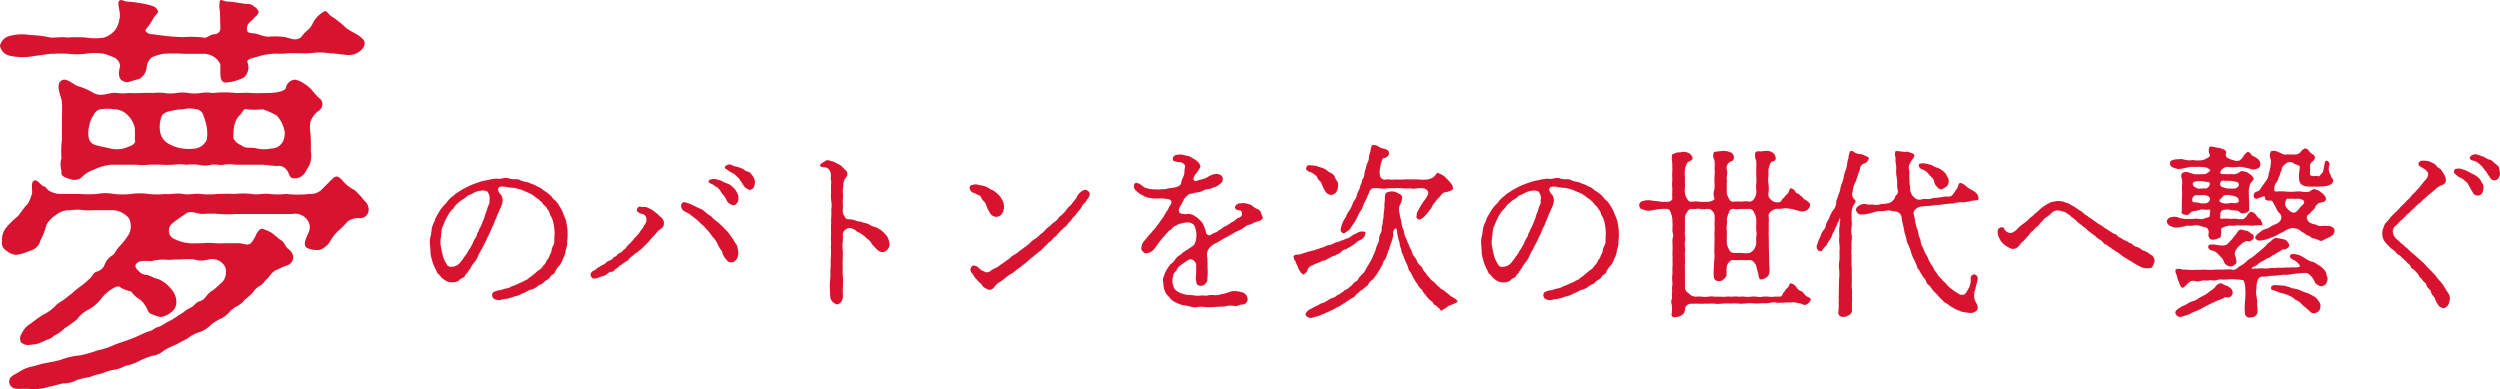
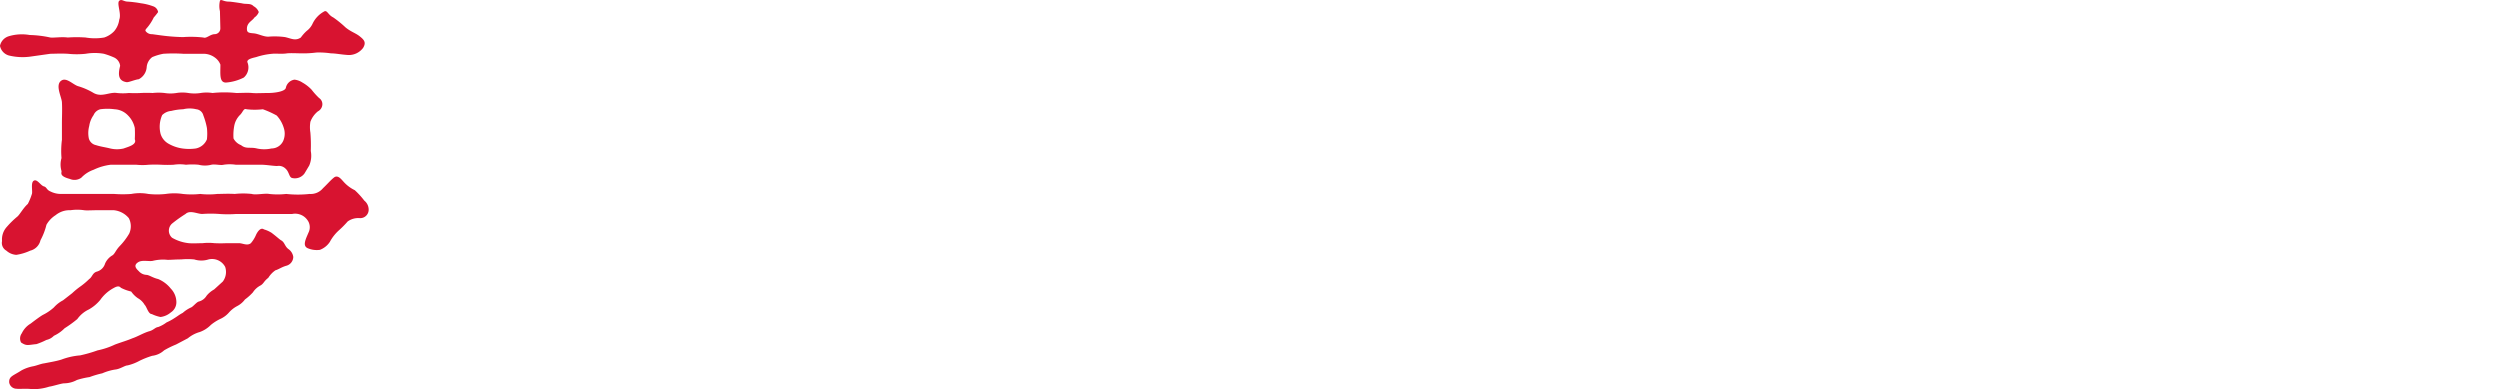
<svg xmlns="http://www.w3.org/2000/svg" id="story04--h2.svg" width="299.656" height="46.656" viewBox="0 0 299.656 46.656">
  <defs>
    <style>
      .cls-1 {
        fill: #d81330;
        fill-rule: evenodd;
      }
    </style>
  </defs>
  <g id="txt">
-     <path id="夢" class="cls-1" d="M214.26,227.071c0.522,0,1.187-.05,2.09,0a10.174,10.174,0,0,0,2.137,0,6.386,6.386,0,0,1,2.185,0,9.092,9.092,0,0,1,1.235.45,1.26,1.26,0,0,1,.713,1c-0.285,1.1-.19,1.8.76,1.95,0.237,0.05,1-.3,1.472-0.35a1.77,1.77,0,0,0,.95-1.45,1.667,1.667,0,0,1,.665-1.2,6.253,6.253,0,0,1,1.33-.4,18.817,18.817,0,0,1,2.375,0h2.375a2.29,2.29,0,0,1,1.426.45,1.876,1.876,0,0,1,.665.85c0,1.15-.143,2.15.665,2.15a5.67,5.67,0,0,0,2.137-.6,1.615,1.615,0,0,0,.428-1.85c-0.048-.3.38-0.45,1.045-0.6a8.321,8.321,0,0,1,1.947-.4c0.428-.05,1.14.05,1.758-0.05,0.427-.05,1.377,0,1.757,0a12.182,12.182,0,0,0,1.758-.1,9.815,9.815,0,0,1,1.757.1c0.57,0,1.235.15,2.09,0.2a2.136,2.136,0,0,0,1.758-.85c0.427-.7.095-1-0.475-1.45-0.475-.35-1-0.5-1.615-1a12.79,12.79,0,0,0-1.473-1.2c-0.617-.3-0.712-0.85-1.045-0.75a3.252,3.252,0,0,0-1.472,1.55,2.278,2.278,0,0,1-.665.8,4.8,4.8,0,0,0-.713.8c-0.665.45-1.187,0.1-1.9-.05a9.213,9.213,0,0,0-2-.05c-0.617,0-1.187-.35-1.757-0.4-0.618-.05-0.808-0.1-0.808-0.55,0-.75.665-0.95,0.9-1.35a1.369,1.369,0,0,0,.522-0.65,1.33,1.33,0,0,0-.617-0.7c-0.38-.4-0.855-0.2-1.425-0.351-0.333-.05-1.283-0.2-1.52-0.2-0.713,0-.95-0.35-1.093-0.1a2.721,2.721,0,0,0,0,1.251l0.048,2.05a0.689,0.689,0,0,1-.713.7c-0.57.05-.95,0.55-1.33,0.4a13,13,0,0,0-2.423-.05,22.961,22.961,0,0,1-2.612-.2l-1.093-.15a0.908,0.908,0,0,1-.807-0.4,0.333,0.333,0,0,1,.095-0.25,5.65,5.65,0,0,0,.9-1.35,7.316,7.316,0,0,0,.523-0.65,0.88,0.88,0,0,0-.618-0.7,6.573,6.573,0,0,0-1.425-.351,14.18,14.18,0,0,0-1.567-.2c-0.523,0-.76-0.35-1.045-0.1-0.333.3,0.285,1.551,0,2.251a2.641,2.641,0,0,1-.618,1.4,2.916,2.916,0,0,1-1.187.75,6.68,6.68,0,0,1-2.233,0,15.241,15.241,0,0,0-2.137,0c-0.76-.1-1.615.05-2.09,0a12.9,12.9,0,0,0-2.47-.3,5.455,5.455,0,0,0-2.518.15,1.521,1.521,0,0,0-1.045,1.15,1.5,1.5,0,0,0,1.045,1.15,6.937,6.937,0,0,0,2.518.15Zm1.377,10.35a10.553,10.553,0,0,0-.047,2.151,2.726,2.726,0,0,0,0,1.55c0.047,0.2-.333.6,1,0.95a1.391,1.391,0,0,0,1.378-.15,3.71,3.71,0,0,1,1.472-.95,6.547,6.547,0,0,1,2.043-.6h3.087a7.146,7.146,0,0,0,1.473,0,15.2,15.2,0,0,1,1.52,0,14.455,14.455,0,0,0,1.472,0,4.847,4.847,0,0,1,1.473,0,7.72,7.72,0,0,1,1.52,0,3.068,3.068,0,0,0,1.52,0c0.428-.1,1.14.1,1.473,0a4.818,4.818,0,0,1,1.472,0h3.088c0.522,0,1.425.15,1.852,0.15a1.161,1.161,0,0,1,1.045.35c0.428,0.4.38,1.05,0.808,1.1a1.417,1.417,0,0,0,1.425-.55l0.57-.95a2.99,2.99,0,0,0,.19-1.75,18.537,18.537,0,0,0-.048-2.2,3.981,3.981,0,0,1,0-1.3,2.9,2.9,0,0,1,.9-1.25,0.984,0.984,0,0,0,.522-0.7,0.89,0.89,0,0,0-.38-0.9,8.37,8.37,0,0,1-.9-1,4.681,4.681,0,0,0-1.093-.85,2.2,2.2,0,0,0-.95-0.35,1.24,1.24,0,0,0-1.045,1c-0.142.45-1.425,0.6-2.09,0.6-0.76,0-1.52.05-1.947,0-0.57-.05-1.283,0-1.9,0a13.556,13.556,0,0,0-2.85,0,4.544,4.544,0,0,0-1.426,0,4.84,4.84,0,0,1-1.472,0,4.44,4.44,0,0,0-1.425,0,4.541,4.541,0,0,1-1.425,0,6.446,6.446,0,0,0-1.425,0,13.512,13.512,0,0,0-1.425,0,13.513,13.513,0,0,1-1.425,0,6.749,6.749,0,0,1-1.425,0c-0.9-.15-1.805.55-2.8,0a8,8,0,0,0-1.805-.8c-0.617-.15-1.425-1.1-2.042-0.7-0.808.5,0,1.95,0.047,2.6,0.048,0.85,0,1.85,0,2.45v2.1Zm8.74-1.45a12.655,12.655,0,0,1,0,1.35c0.285,0.651-.807.9-1.33,1.1a3.51,3.51,0,0,1-1.615,0c-0.57-.15-1.092-0.2-1.71-0.4a1.116,1.116,0,0,1-.855-0.8,3.259,3.259,0,0,1,.048-1.5,2.976,2.976,0,0,1,.522-1.3,1.188,1.188,0,0,1,.808-0.7,6.39,6.39,0,0,1,1.71,0,2.371,2.371,0,0,1,1.615.75A3,3,0,0,1,224.377,235.971Zm8.646,0a6.334,6.334,0,0,1,0,1.35,1.817,1.817,0,0,1-1.331,1.1,5.8,5.8,0,0,1-1.615,0,4.686,4.686,0,0,1-1.71-.6,2.032,2.032,0,0,1-.9-1.151,3.462,3.462,0,0,1,.19-2.25,1.763,1.763,0,0,1,1.092-.5,6.921,6.921,0,0,1,1.425-.2,3.318,3.318,0,0,1,1.568,0,0.974,0.974,0,0,1,.855.75A8.243,8.243,0,0,1,233.023,235.971Zm9.215,0a2.183,2.183,0,0,1,0,1.35,1.55,1.55,0,0,1-1.473,1.1,4.1,4.1,0,0,1-1.757,0c-0.808-.2-1.283.1-1.9-0.4a1.693,1.693,0,0,1-.9-0.8,5.937,5.937,0,0,1,.095-1.55,2.505,2.505,0,0,1,.665-1.25c0.38-.35.428-0.85,0.808-0.7a8.449,8.449,0,0,0,1.947,0,10.889,10.889,0,0,1,1.663.75A3.788,3.788,0,0,1,242.238,235.971Zm-26.791,7.9a2.768,2.768,0,0,1-1.187-.3c-0.475-.2-0.428-0.5-0.76-0.6-0.428-.1-0.855-1-1.283-0.65-0.332.3-.047,1.35-0.19,1.6a6.689,6.689,0,0,1-.475,1.15c-0.522.45-.95,1.25-1.235,1.5a10.482,10.482,0,0,0-1.282,1.25,2.225,2.225,0,0,0-.57,1.7,1.058,1.058,0,0,0,.522,1.15,1.929,1.929,0,0,0,1.188.5,6.1,6.1,0,0,0,1.662-.5,1.668,1.668,0,0,0,1.235-1.25,7.768,7.768,0,0,0,.713-1.85,3.214,3.214,0,0,1,1.092-1.15,2.649,2.649,0,0,1,1.8-.6,5.6,5.6,0,0,1,1.615,0c0.285,0.05,1,0,1.568,0h2a2.692,2.692,0,0,1,1.8.95,2.11,2.11,0,0,1,.047,1.85,7.8,7.8,0,0,1-1.14,1.5c-0.475.5-.57,0.9-0.855,1.1a2.114,2.114,0,0,0-.9,1,1.415,1.415,0,0,1-.95.95c-0.57.15-.57,0.65-0.95,0.9a8.371,8.371,0,0,1-1,.85,9.341,9.341,0,0,0-1.045.85l-1.092.85a3.823,3.823,0,0,0-1.093.85,5.714,5.714,0,0,1-1.33.9c-0.427.25-1.14,0.8-1.472,1.05a2.649,2.649,0,0,0-1.045,1.15,1.047,1.047,0,0,0-.095,1.1c0.665,0.45.807,0.3,1.852,0.2a8.569,8.569,0,0,0,1.188-.5,1.763,1.763,0,0,0,.9-0.5,4.31,4.31,0,0,0,1.283-.9,14.082,14.082,0,0,0,1.52-1.1,3.561,3.561,0,0,1,1.377-1.15,4.851,4.851,0,0,0,1.378-1.15,4.637,4.637,0,0,1,1.472-1.35c0.285-.15.713-0.45,1-0.1a5.3,5.3,0,0,0,1.235.45,3.1,3.1,0,0,0,.807.8,2.146,2.146,0,0,1,.808.8c0.237,0.2.427,1.1,0.855,1.1a4.35,4.35,0,0,0,1.045.35,2.327,2.327,0,0,0,1.235-.55,1.441,1.441,0,0,0,.665-1.2,2.355,2.355,0,0,0-.665-1.65,3.828,3.828,0,0,0-1.52-1.15c-0.665-.151-1.093-0.5-1.425-0.5a1.3,1.3,0,0,1-.9-0.45c-0.38-.35-0.617-0.7-0.095-1.05s1.378-.05,1.853-0.2a5.181,5.181,0,0,1,1.71-.1c0.475,0,.9-0.05,1.615-0.05a8.1,8.1,0,0,1,1.567,0,2.825,2.825,0,0,0,1.711,0,1.78,1.78,0,0,1,2,.9,1.916,1.916,0,0,1-.285,1.751l-1.045.95a3.144,3.144,0,0,0-.9.75,1.537,1.537,0,0,1-.95.7c-0.285.1-.665,0.6-0.9,0.7a3.771,3.771,0,0,0-1,.65c-0.475.25-.618,0.4-0.95,0.6a6.523,6.523,0,0,1-1,.55,3.923,3.923,0,0,1-1,.55c-0.38.05-.523,0.35-1.045,0.5-0.713.2-1.425,0.65-2.043,0.85-0.57.25-1.425,0.5-2.09,0.75a9.126,9.126,0,0,1-2.09.7,16.413,16.413,0,0,1-2.09.6,8.2,8.2,0,0,0-2.232.5c-0.618.2-1.568,0.35-2.043,0.45-0.427.05-.855,0.25-1.33,0.35a4.765,4.765,0,0,0-1.425.5c-1,.65-1.52.7-1.472,1.45a0.9,0.9,0,0,0,.9.75c0.285,0.05,1.235-.05,1.8.05a6.212,6.212,0,0,0,2.09-.3c0.428-.05,1.473-0.4,1.805-0.4a3.267,3.267,0,0,0,1.52-.4,9.362,9.362,0,0,1,1.52-.35,11.181,11.181,0,0,1,1.52-.45,6.428,6.428,0,0,1,1.52-.45c0.618-.05,1.188-0.5,1.52-0.5a5.71,5.71,0,0,0,1.425-.55,10.141,10.141,0,0,1,1.52-.6,2.546,2.546,0,0,0,1.425-.65,10.706,10.706,0,0,1,1.425-.7l1.425-.75a3.865,3.865,0,0,1,1.425-.75,3.516,3.516,0,0,0,1.331-.85,5.393,5.393,0,0,1,1.092-.7,3.08,3.08,0,0,0,1.045-.75,3.505,3.505,0,0,1,1-.8,2.708,2.708,0,0,0,.95-0.8,6.246,6.246,0,0,0,.95-0.85,2.426,2.426,0,0,1,.95-0.85c0.38-.25.332-0.45,0.9-0.9a3.021,3.021,0,0,1,.855-0.9c0.38-.1.76-0.4,1.33-0.55a1.12,1.12,0,0,0,.808-1.05,1.375,1.375,0,0,0-.523-0.9c-0.522-.35-0.475-0.85-0.95-1.1-0.237-.15-0.475-0.4-1.14-0.9a3.564,3.564,0,0,0-.9-0.4c-0.428-.3-0.808.35-0.95,0.65a3.8,3.8,0,0,1-.618,1c-0.427.35-1,0-1.425,0H235.4a14.44,14.44,0,0,1-1.473,0,6.771,6.771,0,0,0-1.425,0c-0.428,0-1.188.05-1.663,0a5.021,5.021,0,0,1-1.995-.65,1.133,1.133,0,0,1,0-1.7,16.273,16.273,0,0,1,1.615-1.15c0.523-.5,1.425,0,2,0a13.915,13.915,0,0,1,2.043,0,13.927,13.927,0,0,0,2.043,0h6.7a1.794,1.794,0,0,1,1.8.7,1.44,1.44,0,0,1,.143,1.55c-0.285.7-.76,1.55-0.095,1.85a2.771,2.771,0,0,0,1.472.2,2.492,2.492,0,0,0,1.188-.95,5.176,5.176,0,0,1,1.045-1.35,11.878,11.878,0,0,0,1.092-1.1,2.182,2.182,0,0,1,1.473-.4,1.011,1.011,0,0,0,1.045-1.05,1.382,1.382,0,0,0-.523-1.05,9.367,9.367,0,0,0-1.14-1.25,4.3,4.3,0,0,1-1.377-1.05c-0.238-.25-0.665-0.85-1.14-0.45-0.38.3-.9,0.9-1.283,1.25a1.909,1.909,0,0,1-1.615.7,12.988,12.988,0,0,1-2.8,0,9.2,9.2,0,0,1-2.043,0c-0.522-.1-1.615.15-2.09,0a9.292,9.292,0,0,0-2.042,0c-0.76-.05-1.568,0-2.09,0a9.258,9.258,0,0,1-2.043,0c-0.713-.1-1.33.15-2.09,0-0.808-.15-1.52.1-2.043,0a9.732,9.732,0,0,1-2.09,0,6.987,6.987,0,0,0-2.042,0,9.665,9.665,0,0,1-2.09,0,5.531,5.531,0,0,0-2.043,0,13.766,13.766,0,0,1-2.042,0h-2.328Z" transform="translate(-208.219 -220.625)" />
-     <path id="のバトンを次の世代へ繋ぐ" class="cls-1" d="M265.957,247.488c-0.084.308-.314,0.55-0.335,0.726-0.041.176-.167,0.264-0.23,0.484a1.084,1.084,0,0,1-.209.484,2.65,2.65,0,0,0-.25.462,1.372,1.372,0,0,1-.23.462,2.264,2.264,0,0,1-.272.462c-0.1.11-.146,0.308-0.272,0.462a4.666,4.666,0,0,1-.313.418,2.577,2.577,0,0,1-.314.44,2.154,2.154,0,0,1-.481.506,1.473,1.473,0,0,1-.648.2,0.561,0.561,0,0,1-.669-0.352,3.935,3.935,0,0,1-.418-0.9,9.726,9.726,0,0,1-.23-1.056,2.469,2.469,0,0,1-.063-0.858l0.126-1.122a1.144,1.144,0,0,1,.146-0.55,4.239,4.239,0,0,0,.209-0.528c0.1-.242.167-0.286,0.251-0.528a5.17,5.17,0,0,1,.293-0.484,1.622,1.622,0,0,1,.334-0.441,1.868,1.868,0,0,0,.356-0.418,1.57,1.57,0,0,1,.418-0.418,2.429,2.429,0,0,1,.439-0.352,3.623,3.623,0,0,0,.46-0.308,1.087,1.087,0,0,1,.522-0.33,5.109,5.109,0,0,0,.481-0.242,2.2,2.2,0,0,1,.794-0.22,1.135,1.135,0,0,1,.774.088,1.287,1.287,0,0,1,.251,1.1,0.648,0.648,0,0,1-.084.506,3.719,3.719,0,0,0-.251.77,3.279,3.279,0,0,0-.272.771Zm-2.07-4.291a6.115,6.115,0,0,0-.689.418,2.864,2.864,0,0,0-.649.484,3.222,3.222,0,0,0-.606.55,3.647,3.647,0,0,1-.522.594,4.691,4.691,0,0,0-.481.638l-0.418.705c-0.105.154-.188,0.528-0.314,0.748a2.616,2.616,0,0,0-.251.814,5.607,5.607,0,0,1-.146.858,3,3,0,0,0-.063.88,7.492,7.492,0,0,1,.063.968,4.262,4.262,0,0,0,.188.946,4.638,4.638,0,0,0,.335.9l0.209,0.419a0.712,0.712,0,0,0,.271.4,2.393,2.393,0,0,1,.314.352,1.969,1.969,0,0,0,.376.308,1.392,1.392,0,0,0,.857.286,1.514,1.514,0,0,0,.816-0.176,1.318,1.318,0,0,1,.439-0.33,0.615,0.615,0,0,0,.355-0.33c0.063-.176.251-0.2,0.314-0.4a3.773,3.773,0,0,1,.292-0.4,4.058,4.058,0,0,1,.5-0.77,2.576,2.576,0,0,0,.439-0.726,5.715,5.715,0,0,1,.4-0.77c0.146-.264.23-0.462,0.4-0.77,0.126-.22.23-0.462,0.377-0.792a7.493,7.493,0,0,0,.376-0.814c0.063-.2.313-0.594,0.376-0.836,0.084-.242.251-0.572,0.356-0.858,0.062-.2.271-0.595,0.376-0.881a2.854,2.854,0,0,0,.292-0.9,1.251,1.251,0,0,0-.209-0.748,1.19,1.19,0,0,1-.355-0.594,0.354,0.354,0,0,1,.251-0.352,1.765,1.765,0,0,1,.752.022,3.7,3.7,0,0,0,.711.088,2.719,2.719,0,0,1,.69.132,2.275,2.275,0,0,1,.648.22l0.627,0.264a3.108,3.108,0,0,1,.586.33,5.967,5.967,0,0,0,.564.418c0.188,0.176.439,0.374,0.5,0.462a1.113,1.113,0,0,0,.334.374,1.51,1.51,0,0,1,.272.4,0.783,0.783,0,0,1,.251.441,1.2,1.2,0,0,0,.209.44,3.53,3.53,0,0,1,.292.946,7.5,7.5,0,0,1,.105.99c-0.021.2-.021,0.528-0.042,0.792a1.405,1.405,0,0,1-.125.726,1.364,1.364,0,0,0-.209.682c-0.084.286-.251,0.506-0.272,0.638-0.063.264-.293,0.352-0.335,0.572a1.46,1.46,0,0,1-.4.528,1.2,1.2,0,0,1-.439.484,2.859,2.859,0,0,0-.5.4c-0.23.154-.272,0.242-0.523,0.418-0.272.132-.293,0.286-0.523,0.374-0.334.132-.5,0.286-0.669,0.33-0.209.066-.376,0.2-0.543,0.242a3.717,3.717,0,0,1-.627.242,1.136,1.136,0,0,1-.586.22,4.469,4.469,0,0,0-.668.2,2.5,2.5,0,0,0-.878.242,0.529,0.529,0,0,0,.167.858,1.223,1.223,0,0,0,.752.066,2.138,2.138,0,0,1,.627-0.11c0.251-.044.419-0.11,0.669-0.176a2.321,2.321,0,0,1,.586-0.176,2.819,2.819,0,0,0,.648-0.286,5.993,5.993,0,0,0,.585-0.264,1.288,1.288,0,0,1,.565-0.22,2.342,2.342,0,0,0,.648-0.352,1.387,1.387,0,0,1,.376-0.242,0.858,0.858,0,0,0,.439-0.286,1.293,1.293,0,0,1,.376-0.286,0.8,0.8,0,0,0,.355-0.308,0.919,0.919,0,0,1,.314-0.33,0.505,0.505,0,0,0,.293-0.33,2.464,2.464,0,0,1,.522-0.749,2.461,2.461,0,0,0,.418-0.814,2.4,2.4,0,0,0,.314-0.858c0-.286.188-0.572,0.188-0.946,0-.242.042-0.55,0.063-1.012-0.021-.242,0-0.594-0.042-0.792-0.021-.22-0.084-0.506-0.125-0.77a3.48,3.48,0,0,0-.23-0.7c-0.126-.264-0.188-0.507-0.272-0.661a5.238,5.238,0,0,0-.355-0.616,2.479,2.479,0,0,0-.419-0.572,2.147,2.147,0,0,1-.48-0.506,3.148,3.148,0,0,0-.523-0.462c-0.209-.176-0.376-0.22-0.564-0.4a1.77,1.77,0,0,0-.607-0.352,3.138,3.138,0,0,0-.648-0.308c-0.188-.044-0.376-0.176-0.669-0.242a2.327,2.327,0,0,1-.669-0.176,1.229,1.229,0,0,0-.71-0.154,2.088,2.088,0,0,1-.711-0.088,1.131,1.131,0,0,0-.711-0.022,1.94,1.94,0,0,1-.794.044,5.162,5.162,0,0,0-.815.11,7.7,7.7,0,0,1-.774.154,18.6,18.6,0,0,0-1.526.528Zm32.728,0.638a3.646,3.646,0,0,0-.272-0.484,3.169,3.169,0,0,0-.4-0.4,1.32,1.32,0,0,0-.5-0.308,4.664,4.664,0,0,1-.606-0.264,2.353,2.353,0,0,0-.69-0.242,1.069,1.069,0,0,0-.962.11c-0.125.2,0.105,0.352,0.356,0.44,0.209,0.088.334,0.242,0.669,0.418a1.968,1.968,0,0,1,.4.462,1.739,1.739,0,0,0,.376.506,5.707,5.707,0,0,1,.418.726,1.265,1.265,0,0,0,.648.418,0.471,0.471,0,0,0,.5-0.264,0.684,0.684,0,0,0,.167-0.572A0.966,0.966,0,0,0,296.615,243.835Zm2.09-1.3a1.528,1.528,0,0,0-.1-0.528,1.187,1.187,0,0,0-.293-0.44,0.713,0.713,0,0,0-.439-0.374,0.814,0.814,0,0,1-.5-0.264,3.05,3.05,0,0,0-.648-0.264c-0.251-.088-0.522-0.11-0.69-0.2a0.659,0.659,0,0,0-.94.176c-0.042.242,0.251,0.242,0.4,0.418a4.546,4.546,0,0,0,.711.4c0.125,0.11.376,0.374,0.481,0.462,0.209,0.176.209,0.33,0.4,0.506a3.8,3.8,0,0,0,.4.616,1.771,1.771,0,0,0,.606.352,0.8,0.8,0,0,0,.46-0.286A1.734,1.734,0,0,0,298.705,242.537Zm-12.981,7.305a3.744,3.744,0,0,0,.4-0.418,3.311,3.311,0,0,1,.376-0.44,5.991,5.991,0,0,0,.544-0.616,2.519,2.519,0,0,1,.48-0.374,0.692,0.692,0,0,0,.272-0.506,0.941,0.941,0,0,0-.418-0.88c-0.146-.11-0.251-0.242-0.355-0.33-0.168-.155-0.209-0.155-0.356-0.287a2.145,2.145,0,0,0-.69-0.4,1.028,1.028,0,0,0-.752-0.154c-0.1.044-.585-0.308-0.69,0.462a1.09,1.09,0,0,0,.732.375,0.7,0.7,0,0,1,.439.616,0.958,0.958,0,0,1-.209.66c-0.126.154-.126,0.264-0.251,0.44a4.3,4.3,0,0,0-.335.44,1.778,1.778,0,0,1-.355.44c-0.126.176-.23,0.22-0.4,0.462-0.105.132-.356,0.374-0.4,0.44a2.624,2.624,0,0,0-.419.418,0.985,0.985,0,0,1-.4.4,1.172,1.172,0,0,1-.355.33,0.8,0.8,0,0,0-.439.33c-0.063.132-.272,0.11-0.439,0.308a1.012,1.012,0,0,1-.439.308,0.879,0.879,0,0,0-.439.286,1.1,1.1,0,0,1-.46.264c-0.146.11-.334,0.2-0.46,0.286-0.209.132-.313,0.264-0.439,0.33a0.635,0.635,0,0,0-.439.4,0.509,0.509,0,0,0,.272.572,1.1,1.1,0,0,0,.606-0.088c0.188-.044.314-0.132,0.544-0.176a1.842,1.842,0,0,0,.5-0.242,1.069,1.069,0,0,1,.481-0.286,0.482,0.482,0,0,0,.481-0.287,2.026,2.026,0,0,0,.439-0.308,1.35,1.35,0,0,1,.439-0.308,1.91,1.91,0,0,1,.439-0.33,0.852,0.852,0,0,0,.418-0.352,2.646,2.646,0,0,1,.418-0.352,1.765,1.765,0,0,1,.418-0.33c0.147-.088.251-0.22,0.439-0.33a4.028,4.028,0,0,0,.4-0.374Zm7.462-1.43c0.189,0.22.377,0.528,0.523,0.682a3.11,3.11,0,0,1,.5.726,3.73,3.73,0,0,0,.439.792,0.7,0.7,0,0,1,.188.44,2.44,2.44,0,0,0,.606.858,0.522,0.522,0,0,0,.46.154,0.685,0.685,0,0,0,.585-0.352,1.274,1.274,0,0,0,.23-0.7,2.018,2.018,0,0,0-.083-0.616,0.954,0.954,0,0,0-.23-0.572,3.717,3.717,0,0,1-.314-0.528,5.212,5.212,0,0,1-.355-0.484,2.687,2.687,0,0,0-.565-0.66,9.546,9.546,0,0,0-1.254-1.166c-0.209-.11-0.376-0.418-0.648-0.55a6.108,6.108,0,0,1-.543-0.419,2.021,2.021,0,0,0-.669-0.418c-0.293-.11-0.565-0.286-0.92-0.44a4.7,4.7,0,0,0-.9-0.308,0.421,0.421,0,0,0-.376.484,0.815,0.815,0,0,0,.5.682,2.684,2.684,0,0,1,.857.551,5.4,5.4,0,0,1,.69.55,7.3,7.3,0,0,0,.69.638Zm14.625,1.914a9.129,9.129,0,0,1,0,1.1,6.622,6.622,0,0,0-.021.9c0,0.352-.042.616-0.042,0.881a5.959,5.959,0,0,1-.021.9,6.645,6.645,0,0,0-.042.9c0,0.264.042,0.7,0.042,1.144a1.073,1.073,0,0,0,.836.968,0.752,0.752,0,0,0,.544-0.418,1.328,1.328,0,0,0,.146-0.726,8.8,8.8,0,0,1,0-1.056,8.752,8.752,0,0,0,0-1.056,8.425,8.425,0,0,1-.021-1.079,8.752,8.752,0,0,1,0-1.056c0-.4.021-0.748,0-1.056a4.431,4.431,0,0,1,0-1.056,4.478,4.478,0,0,0,0-.924,0.823,0.823,0,0,1,.4-0.594,0.743,0.743,0,0,1,.732-0.066,1.15,1.15,0,0,1,.46.242,0.681,0.681,0,0,0,.418.242c0.209,0.132.4,0.286,0.5,0.352,0.167,0.11.334,0.33,0.46,0.4a1.5,1.5,0,0,1,.439.462,1.817,1.817,0,0,0,.418.506,2.852,2.852,0,0,0,.439.44,0.945,0.945,0,0,0,.564.176,0.988,0.988,0,0,0,.564-0.352,0.965,0.965,0,0,0,.21-0.638,2.269,2.269,0,0,0-.272-0.88,3.686,3.686,0,0,0-.627-0.66,0.951,0.951,0,0,0-.4-0.264,1.272,1.272,0,0,0-.418-0.22,2.082,2.082,0,0,1-.752-0.33c-0.314-.154-0.544-0.132-0.774-0.242-0.271-.132-0.46-0.044-0.815-0.2a2.33,2.33,0,0,0-.9-0.154,0.465,0.465,0,0,1-.418-0.352,0.938,0.938,0,0,1-.23-0.595,7.456,7.456,0,0,0,0-1.188,8.218,8.218,0,0,0,.021-1.034c-0.063-.352.084-0.814,0.042-1.056a3.618,3.618,0,0,1,.167-0.594,0.919,0.919,0,0,0,.335-0.572,0.671,0.671,0,0,0-.251-0.528c-0.23-.176-0.377-0.418-0.586-0.55-0.251-.176-0.522-0.242-0.731-0.4-0.126-.088-0.314-0.044-0.586-0.176a0.525,0.525,0,0,0-.564.11c-0.209.11-.669,0.308-0.544,0.572a1.139,1.139,0,0,0,.565.132,1,1,0,0,1,.4.176,1.029,1.029,0,0,1,.314.858c-0.063.352,0.083,0.7,0.02,1.012-0.02.418,0,.66,0,1.012a5.292,5.292,0,0,0,.021,1.012,2.732,2.732,0,0,1,0,1.012,6.471,6.471,0,0,1,0,.9c-0.041.264,0,.594-0.021,0.946-0.02.264,0,.814,0,1.034a10.134,10.134,0,0,0,0,1.122Zm20.352,2.024a2.591,2.591,0,0,1-.565.374,2.837,2.837,0,0,0-.564.308,0.759,0.759,0,0,1-.69.221,1.183,1.183,0,0,0-.4-0.177,2.2,2.2,0,0,1-.418-0.352,0.981,0.981,0,0,0-.439-0.242,0.332,0.332,0,0,0-.419.11,0.587,0.587,0,0,0,0,.727c0.168,0.132.4,0.638,0.523,0.7a3.081,3.081,0,0,1,.314.374,1.645,1.645,0,0,1,.439.44,0.89,0.89,0,0,0,.48.374,0.678,0.678,0,0,0,.46.154,0.722,0.722,0,0,0,.5-0.308,1.879,1.879,0,0,1,.627-0.594,5.361,5.361,0,0,0,.669-0.484,4.164,4.164,0,0,1,.69-0.506,3.543,3.543,0,0,0,.69-0.485c0.125-.132.4-0.264,0.669-0.528a4.335,4.335,0,0,0,.648-0.506,4.6,4.6,0,0,1,.648-0.528c0.272-.242.334-0.308,0.648-0.55a3.082,3.082,0,0,0,.627-0.55,2.255,2.255,0,0,1,.4-0.374,2.087,2.087,0,0,1,.377-0.374,1.265,1.265,0,0,0,.376-0.374,3.1,3.1,0,0,1,.376-0.308,1.93,1.93,0,0,1,.355-0.4,1.432,1.432,0,0,1,.356-0.352c0.1-.044.063-0.132,0.293-0.286a1.268,1.268,0,0,0,.438-0.506,2.013,2.013,0,0,0,.419-0.44c0.041-.132.334-0.33,0.459-0.528a5.045,5.045,0,0,1,.419-0.529,1.629,1.629,0,0,0,.334-0.484,0.87,0.87,0,0,1,.314-0.4,2.8,2.8,0,0,0,.334-0.462,1.118,1.118,0,0,0,.293-0.616,0.587,0.587,0,0,0-.627-0.506,1.577,1.577,0,0,0-.941.9c-0.084.2-.439,0.528-0.565,0.748-0.146.242-.522,0.462-0.564,0.594a2.742,2.742,0,0,1-.5.595c-0.146.22-.376,0.264-0.543,0.528a2.01,2.01,0,0,1-.544.528c-0.271.176-.48,0.462-0.648,0.55a2.057,2.057,0,0,0-.481.462,3.372,3.372,0,0,1-.585.484,2.3,2.3,0,0,1-.564.484,2.828,2.828,0,0,0-.607.484,3.266,3.266,0,0,1-.585.484c-0.167.11-.481,0.352-0.606,0.44-0.314.22-.335,0.286-0.606,0.462a1.584,1.584,0,0,0-.607.44c-0.1.132-.313,0.176-0.543,0.4Zm-2.781-9.593a0.937,0.937,0,0,0-.606.044,0.321,0.321,0,0,0-.334.33,0.662,0.662,0,0,0,.5.616,3.148,3.148,0,0,1,.5.242,0.586,0.586,0,0,1,.355.242,1.379,1.379,0,0,0,.4.572,1.139,1.139,0,0,1,.271.528,2.227,2.227,0,0,0,.23.506c0.147,0.22.147,0.286,0.23,0.4a0.856,0.856,0,0,0,.69.374,0.784,0.784,0,0,0,.69-0.352,1.482,1.482,0,0,0,.251-0.793,1.5,1.5,0,0,0-.188-0.814,2.625,2.625,0,0,0-.46-0.682,5.113,5.113,0,0,0-.627-0.506,4.185,4.185,0,0,1-.69-0.374,2.319,2.319,0,0,0-.565-0.2Zm24.679,1.914a0.8,0.8,0,0,1,.293-0.418,2.366,2.366,0,0,1,.4-0.374,4.963,4.963,0,0,0,.836-0.176,1.939,1.939,0,0,0,.858-0.242,1.406,1.406,0,0,1,.627-0.176,1.25,1.25,0,0,0,.5-0.154,2.258,2.258,0,0,0,.565-0.22c0.188-.132.334-0.264,0.46-0.352a0.7,0.7,0,0,0,.188-0.506,0.535,0.535,0,0,0-.251-0.44,1.3,1.3,0,0,0-.481-0.154,2.319,2.319,0,0,0-.92.286,2.513,2.513,0,0,1-.836.374,4.879,4.879,0,0,0-.669.2,0.3,0.3,0,0,1-.376-0.264,1.637,1.637,0,0,1,.314-0.616,2.037,2.037,0,0,0,.271-0.374,1.345,1.345,0,0,0,.272-0.506,1.169,1.169,0,0,0-.293-0.506,1.931,1.931,0,0,0-.627-0.44,1.654,1.654,0,0,0-.752-0.33,4.883,4.883,0,0,1-.565-0.133,3.535,3.535,0,0,0-.648.044,0.479,0.479,0,0,0-.376.7,2.432,2.432,0,0,0,.9.176c0.23,0.088.606,0.286,0.5,0.594a2.881,2.881,0,0,0-.063.594,1.548,1.548,0,0,1-.167.616,3.459,3.459,0,0,0-.209.572,0.554,0.554,0,0,1-.314.484,1.52,1.52,0,0,1-.585.176c-0.272.066-.418,0.066-0.69,0.11a1.864,1.864,0,0,1-.69.088,3.448,3.448,0,0,1-.69.022,3.332,3.332,0,0,1-.711-0.044,2.668,2.668,0,0,1-.794-0.22,4.042,4.042,0,0,0-.606-0.44c-0.188,0-.356-0.22-0.565.088a0.721,0.721,0,0,0,.293.836,2.533,2.533,0,0,0,.753.506,1.923,1.923,0,0,0,.71.286c0.23,0.022.544,0.088,0.774,0.088l0.794-.022a7.019,7.019,0,0,1,.878.132,0.356,0.356,0,0,1,.251.44c-0.084.242-.23,0.33-0.314,0.55a1.651,1.651,0,0,1-.25.44c-0.23.331-.314,0.595-0.418,0.705a5.908,5.908,0,0,0-.419.594c-0.083.11-.292,0.374-0.459,0.616s-0.377.4-.5,0.594a5.276,5.276,0,0,0-.544.616,5.511,5.511,0,0,1-.46.528,1.662,1.662,0,0,0-.23.682,0.48,0.48,0,0,0,.189.484,0.436,0.436,0,0,0,.439.2,1.3,1.3,0,0,0,.752-0.352,3.477,3.477,0,0,0,.544-0.682,6.115,6.115,0,0,1,.4-0.528,1.941,1.941,0,0,1,.334-0.4,3.154,3.154,0,0,0,.335-0.4c0.188-.154.272-0.308,0.355-0.352a1.129,1.129,0,0,0,.4-0.33,0.6,0.6,0,0,1,.418-0.264,1.2,1.2,0,0,1,.439-0.22,4.011,4.011,0,0,1,1-.176,1.06,1.06,0,0,1,.627.242,1.1,1.1,0,0,1,.272.638,2.009,2.009,0,0,1,.083.836,1.883,1.883,0,0,1-.209.858,0.8,0.8,0,0,1-.355.352l-0.627.418a3.266,3.266,0,0,0-.669.506,2.107,2.107,0,0,0-.648.55,1.788,1.788,0,0,1-.586.616,4.985,4.985,0,0,0-.459.66,2.736,2.736,0,0,0-.314.727,0.932,0.932,0,0,0-.1.748,5,5,0,0,0,.1.792,2.13,2.13,0,0,0,.314.682c0.209,0.242.355,0.374,0.5,0.572a1.941,1.941,0,0,0,.627.418,3.9,3.9,0,0,0,.816.308,8.167,8.167,0,0,1,.878.154,1.548,1.548,0,0,0,.878.066,2.928,2.928,0,0,1,.878,0,9.98,9.98,0,0,0,1.149,0,10.991,10.991,0,0,1,1.171-.044,2.418,2.418,0,0,1,1.15-.088,0.819,0.819,0,0,0,.585-0.066,1.642,1.642,0,0,1,.585-0.11,0.664,0.664,0,0,0,.481-0.726,0.936,0.936,0,0,0-.564-0.7,4.2,4.2,0,0,0-.9-0.176,2.088,2.088,0,0,0-.878.176,6.234,6.234,0,0,1-.92.22,1.509,1.509,0,0,1-.773.088,2.2,2.2,0,0,0-.774.044c-0.251.044-.585-0.022-0.773,0a2.105,2.105,0,0,1-.753,0,6.332,6.332,0,0,0-.878-0.066,4.072,4.072,0,0,1-.857-0.242,1.883,1.883,0,0,1-.69-0.484,2.162,2.162,0,0,1-.251-0.836,1.872,1.872,0,0,1,.063-0.616,1.077,1.077,0,0,1,.209-0.528,1.347,1.347,0,0,0,.335-0.463,0.938,0.938,0,0,1,.4-0.4c0.167-.132.272-0.176,0.4-0.286,0.167-.132.293-0.176,0.4-0.264a0.522,0.522,0,0,1,.711-0.022,0.87,0.87,0,0,1,.334.484v0.726c0,0.221-.02.485-0.02,0.595a2.593,2.593,0,0,0,0,.594c0.062,0.374.083,0.638,0.522,0.638a0.565,0.565,0,0,0,.565-0.22,0.643,0.643,0,0,0,.271-0.528c0-.374.063-0.7,0.042-0.99-0.021-.2-0.021-0.683-0.021-0.925,0-.11-0.021-0.374-0.021-0.66a1.7,1.7,0,0,1-.021-0.66,1.253,1.253,0,0,1,.335-0.616,1.516,1.516,0,0,1,.4-0.33,2.339,2.339,0,0,1,.4-0.22,5.556,5.556,0,0,0,.607-0.352,5.6,5.6,0,0,1,.606-0.33,6.014,6.014,0,0,1,.648-0.352,2.191,2.191,0,0,1,.669-0.374,4.275,4.275,0,0,0,.69-0.374,1.789,1.789,0,0,1,.752-0.4,1.013,1.013,0,0,0,.439-0.2c0.167-.044.335-0.132,0.585-0.2,0.23-.044.607-0.264,0.523-0.506a2.226,2.226,0,0,1-.209-0.507,0.709,0.709,0,0,0-.46-0.462,1.9,1.9,0,0,1-.564-0.352,0.9,0.9,0,0,0-.481-0.22,1.667,1.667,0,0,0-.962-0.088,0.614,0.614,0,0,0-.648.484,0.365,0.365,0,0,0,.356.308c0.292,0.044.46,0.066,0.48,0.419a0.46,0.46,0,0,1-.376.506,0.724,0.724,0,0,0-.4.264,0.968,0.968,0,0,1-.4.242,8.122,8.122,0,0,1-.774.506,0.709,0.709,0,0,0-.4.242,3.5,3.5,0,0,1-.439.264,0.988,0.988,0,0,1-.481.286,1.764,1.764,0,0,0-.522.286,0.416,0.416,0,0,1-.523-0.374,5.654,5.654,0,0,0-.272-0.792,1.554,1.554,0,0,0-.439-0.616,2.3,2.3,0,0,0-.585-0.484,1.771,1.771,0,0,0-.732-0.286,2.126,2.126,0,0,1-1.087-.088,0.51,0.51,0,0,1-.1-0.551,4.483,4.483,0,0,1,.272-0.506Zm18.868,3.345a0.469,0.469,0,0,0,.167.506c0.209,0.176.5-.11,0.732-0.264a1.182,1.182,0,0,0,.355-0.418c0.147-.242.209-0.286,0.314-0.462a5.46,5.46,0,0,0,.4-0.7,5.307,5.307,0,0,1,.376-0.727,2.033,2.033,0,0,0,.356-0.748,6.679,6.679,0,0,1,.376-0.748,5.416,5.416,0,0,1,.314-0.726,0.872,0.872,0,0,1,.376-0.528,4.089,4.089,0,0,1,.9,0,2.443,2.443,0,0,0,.9,0,6.123,6.123,0,0,1,.9,0,3.216,3.216,0,0,1,.919,0,6.086,6.086,0,0,0,.9,0,2.585,2.585,0,0,0,.92,0,2.253,2.253,0,0,1,.669,0,0.753,0.753,0,0,1,.523.286,0.519,0.519,0,0,1-.021.594,2.36,2.36,0,0,1-.418.638c-0.126.154-.272,0.418-0.335,0.506-0.125.2-.272,0.506-0.355,0.638a0.915,0.915,0,0,0-.167.595,0.331,0.331,0,0,0,.125.418c0.125,0.154.293,0.022,0.418-.022a1.529,1.529,0,0,0,.481-0.4,2.853,2.853,0,0,0,.46-0.551,2.954,2.954,0,0,0,.376-0.55,0.93,0.93,0,0,1,.335-0.462,1.223,1.223,0,0,1,.334-0.44,3.213,3.213,0,0,0,.355-0.4,1.809,1.809,0,0,1,.419-0.374,2.225,2.225,0,0,0,.627-0.132c0.292-.11.46-0.2,0.418-0.44a1.288,1.288,0,0,0-.23-0.484,4.438,4.438,0,0,0-.523-0.572,1.677,1.677,0,0,0-.606-0.484,2.679,2.679,0,0,0-.5-0.22c-0.083,0-.271.374-0.5,0.528a2.051,2.051,0,0,1-.648.264,7.183,7.183,0,0,1-1.192,0,5.555,5.555,0,0,0-.857,0,5.841,5.841,0,0,0-.878,0,5.506,5.506,0,0,1-.857,0,3.716,3.716,0,0,1-.857,0c-0.209-.066-0.46.088-0.669,0a0.547,0.547,0,0,1-.439-0.484,2.227,2.227,0,0,1,.042-0.99,3.158,3.158,0,0,1,.292-1.012c0.147-.154.293-0.022,0.5-0.22a0.519,0.519,0,0,0,.167-0.727,0.86,0.86,0,0,0-.418-0.22,3.707,3.707,0,0,1-.523-0.154c-0.229-.154-0.815-0.506-1.045-0.22a2.641,2.641,0,0,0-.167.7,2.483,2.483,0,0,0-.167.661,1.473,1.473,0,0,1-.167.66,1.612,1.612,0,0,0-.189.638,3.508,3.508,0,0,0-.188.66,1.156,1.156,0,0,1-.209.66c-0.1.176-.062,0.374-0.209,0.638-0.125.22-.083,0.4-0.209,0.638a2.743,2.743,0,0,0-.272.616,1.238,1.238,0,0,1-.271.616,3.081,3.081,0,0,0-.293.594,3.287,3.287,0,0,1-.293.594,3.429,3.429,0,0,0-.4.683c-0.125.33-.313,0.506-0.439,0.792A6.06,6.06,0,0,0,368.929,248.016Zm-4.118-7.327c-0.146.242,0.084,0.44,0.46,0.572a1.05,1.05,0,0,1,.46.264,1.019,1.019,0,0,1,.334.264,0.972,0.972,0,0,0,.356.528,1.2,1.2,0,0,1,.271.506,5.635,5.635,0,0,0,.439.836,0.944,0.944,0,0,0,.607.33,0.808,0.808,0,0,0,.627-0.308,1.351,1.351,0,0,0,.23-0.726,0.908,0.908,0,0,0-.105-0.616,1.961,1.961,0,0,1-.292-0.528,0.834,0.834,0,0,0-.419-0.44,1.658,1.658,0,0,1-.522-0.33,1.6,1.6,0,0,0-.648-0.308,4.768,4.768,0,0,0-.753-0.242c-0.313-.022-0.543-0.066-0.648-0.066A0.338,0.338,0,0,0,364.811,240.689Zm11.121,5.346a1.4,1.4,0,0,1,.021-0.66,1.471,1.471,0,0,1,.188-0.418,2.369,2.369,0,0,0,.147-0.7,0.61,0.61,0,0,0-.439-0.44,1.876,1.876,0,0,0-.523-0.22,1.5,1.5,0,0,0-.544,0,0.793,0.793,0,0,0-.48.22,1.689,1.689,0,0,0-.084.726c-0.021.2-.063,0.484-0.063,0.682a3.268,3.268,0,0,1-.042.682,6.47,6.47,0,0,0-.062.705c0,0.2-.1.418-0.1,0.682,0,0.33-.125.418-0.125,0.66a1.017,1.017,0,0,1-.147.682,2.034,2.034,0,0,0-.167.66,1.4,1.4,0,0,1-.188.638,3.715,3.715,0,0,0-.23.638,2.949,2.949,0,0,1-.251.616,4.479,4.479,0,0,1-.271.616,6.164,6.164,0,0,0-.335.594,4.956,4.956,0,0,0-.355.572,1.337,1.337,0,0,1-.4.529,3.485,3.485,0,0,0-.439.528,0.544,0.544,0,0,1-.335.352,1.3,1.3,0,0,0-.355.33,1.3,1.3,0,0,1-.356.308,1.083,1.083,0,0,1-.355.286,0.723,0.723,0,0,0-.4.264,2.684,2.684,0,0,0-.4.264c-0.168.154-.293,0.11-0.419,0.242a0.918,0.918,0,0,1-.418.242,2.784,2.784,0,0,0-.794.418c-0.23.11-.293,0.154-0.439,0.22a0.768,0.768,0,0,0-.46.2,10.725,10.725,0,0,0-1.024.528,0.971,0.971,0,0,0-.439.352,0.333,0.333,0,0,0-.105.4,0.709,0.709,0,0,0,.857.242c0.251-.066.377-0.11,0.648-0.176,0.189-.044.5-0.242,0.607-0.242,0.146-.022.334-0.2,0.46-0.2a3.891,3.891,0,0,0,.439-0.22c0.271-.066.585-0.33,0.836-0.418a1.665,1.665,0,0,0,.439-0.264l0.439-.264a3.6,3.6,0,0,1,.418-0.286,1.961,1.961,0,0,1,.418-0.264,0.712,0.712,0,0,0,.4-0.33,1.323,1.323,0,0,1,.376-0.308,0.818,0.818,0,0,1,.4-0.33,2.575,2.575,0,0,0,.376-0.33,0.879,0.879,0,0,0,.418-0.418,1.115,1.115,0,0,1,.4-0.44,0.984,0.984,0,0,0,.376-0.462,1.5,1.5,0,0,0,.335-0.462c0.083-.177.188-0.265,0.292-0.507a2.966,2.966,0,0,0,.293-0.506,0.827,0.827,0,0,1,.251-0.506,1.942,1.942,0,0,0,.23-0.55l0.188-.528a2.6,2.6,0,0,0,.188-0.572,3.764,3.764,0,0,0,.209-0.572,6.819,6.819,0,0,0,.188-0.7,0.8,0.8,0,0,1,.23-0.814c0.209-.022.209,0.264,0.251,0.682,0.042,0.308.126,0.418,0.147,0.682a1.917,1.917,0,0,1,.146.594c0,0.154.146,0.374,0.167,0.572a1.208,1.208,0,0,0,.167.55,3.973,3.973,0,0,1,.209.55,5.485,5.485,0,0,1,.23.528,2.739,2.739,0,0,1,.23.528,0.958,0.958,0,0,0,.251.529,2.979,2.979,0,0,1,.272.506,3.488,3.488,0,0,0,.293.506c0.083,0.2.25,0.352,0.313,0.484a2.934,2.934,0,0,0,.335.484,0.754,0.754,0,0,1,.292.352,1.262,1.262,0,0,0,.293.374,2.9,2.9,0,0,0,.481.572c0.167,0.2.418,0.308,0.46,0.418a0.386,0.386,0,0,0,.334.308,2.244,2.244,0,0,0,.356.33c0.125,0.022.146,0.374,0.376,0.286a1.454,1.454,0,0,1,.376-0.242,3.832,3.832,0,0,0,.4-0.308,2.761,2.761,0,0,0,.586-0.242,0.856,0.856,0,0,0,.522-0.308,1.406,1.406,0,0,0-.522-0.44,2.149,2.149,0,0,1-.46-0.308,2.2,2.2,0,0,0-.418-0.33,1.621,1.621,0,0,0-.4-0.308,1,1,0,0,1-.418-0.33,2.549,2.549,0,0,1-.4-0.352,1.783,1.783,0,0,0-.4-0.374,1.307,1.307,0,0,1-.376-0.4,1.526,1.526,0,0,1-.4-0.484,3.805,3.805,0,0,1-.376-0.485,0.838,0.838,0,0,0-.355-0.506,1.317,1.317,0,0,1-.356-0.506,1.968,1.968,0,0,0-.313-0.528,1.156,1.156,0,0,1-.293-0.572,2.609,2.609,0,0,0-.272-0.55,2.218,2.218,0,0,0-.25-0.594,2.3,2.3,0,0,0-.209-0.55,1.4,1.4,0,0,1-.189-0.55,1.937,1.937,0,0,0-.167-0.572,1.914,1.914,0,0,1-.146-0.572,4.806,4.806,0,0,0-.146-0.682ZM364.5,253.5a0.806,0.806,0,0,0,.439-0.529,0.878,0.878,0,0,1,.565-0.528,4.822,4.822,0,0,1,.627-0.286,3.6,3.6,0,0,0,.627-0.286,0.578,0.578,0,0,0,.4-0.11c0.126-.088.4-0.2,0.544-0.286a1.117,1.117,0,0,1,.5-0.2c0.167-.022.209-0.176,0.439-0.22a1.357,1.357,0,0,0,.4-0.308,0.766,0.766,0,0,1,.46-0.242c0.146-.022.23-0.154,0.48-0.242a1.765,1.765,0,0,0,.356-0.242,2.916,2.916,0,0,0,.5-0.374,1.448,1.448,0,0,1,.5-0.286,0.961,0.961,0,0,0,.544-0.924,1.183,1.183,0,0,0-1.066.154,2.629,2.629,0,0,0-.648.352,1.086,1.086,0,0,1-.586.286,1.732,1.732,0,0,1-.5.2,5.054,5.054,0,0,1-.522.2,1.259,1.259,0,0,0-.523.2,1.939,1.939,0,0,1-.5.176,1.24,1.24,0,0,0-.523.176,3.158,3.158,0,0,1-.523.176,2.6,2.6,0,0,1-.543.176,1.576,1.576,0,0,1-.523.154,3.655,3.655,0,0,0-.522.154c-0.168.022-.4,0.132-0.523,0.154a3.315,3.315,0,0,1-.523.154,0.732,0.732,0,0,0-.585.154,1.056,1.056,0,0,0,.251.682c0.021,0.176.23,0.528,0.355,0.88C364.1,253.275,364.351,253.605,364.5,253.5Zm27.46-6.007c-0.084.308-.314,0.55-0.335,0.726-0.041.176-.167,0.264-0.23,0.484a1.084,1.084,0,0,1-.209.484,2.65,2.65,0,0,0-.25.462,1.372,1.372,0,0,1-.23.462,2.264,2.264,0,0,1-.272.462c-0.1.11-.146,0.308-0.272,0.462a4.666,4.666,0,0,1-.313.418,2.577,2.577,0,0,1-.314.44,2.154,2.154,0,0,1-.481.506,1.473,1.473,0,0,1-.648.2,0.561,0.561,0,0,1-.669-0.352,3.935,3.935,0,0,1-.418-0.9,9.726,9.726,0,0,1-.23-1.056,2.469,2.469,0,0,1-.063-0.858l0.126-1.122a1.144,1.144,0,0,1,.146-0.55,4.239,4.239,0,0,0,.209-0.528c0.1-.242.167-0.286,0.251-0.528a5.17,5.17,0,0,1,.293-0.484,1.622,1.622,0,0,1,.334-0.441,1.868,1.868,0,0,0,.356-0.418,1.57,1.57,0,0,1,.418-0.418,2.429,2.429,0,0,1,.439-0.352,3.623,3.623,0,0,0,.46-0.308,1.087,1.087,0,0,1,.522-0.33,5.109,5.109,0,0,0,.481-0.242,2.2,2.2,0,0,1,.794-0.22,1.135,1.135,0,0,1,.774.088,1.287,1.287,0,0,1,.251,1.1,0.648,0.648,0,0,1-.084.506,3.719,3.719,0,0,0-.251.77,3.279,3.279,0,0,0-.272.771Zm-2.07-4.291a6.115,6.115,0,0,0-.689.418,2.864,2.864,0,0,0-.649.484,3.222,3.222,0,0,0-.606.55,3.647,3.647,0,0,1-.522.594,4.691,4.691,0,0,0-.481.638l-0.418.705c-0.105.154-.188,0.528-0.314,0.748a2.616,2.616,0,0,0-.251.814,5.607,5.607,0,0,1-.146.858,3,3,0,0,0-.063.88,7.492,7.492,0,0,1,.063.968,4.262,4.262,0,0,0,.188.946,4.638,4.638,0,0,0,.335.9l0.209,0.419a0.712,0.712,0,0,0,.271.4,2.393,2.393,0,0,1,.314.352,1.969,1.969,0,0,0,.376.308,1.392,1.392,0,0,0,.857.286,1.514,1.514,0,0,0,.816-0.176,1.318,1.318,0,0,1,.439-0.33,0.615,0.615,0,0,0,.355-0.33c0.063-.176.251-0.2,0.314-0.4a3.773,3.773,0,0,1,.292-0.4,4.058,4.058,0,0,1,.5-0.77,2.576,2.576,0,0,0,.439-0.726,5.715,5.715,0,0,1,.4-0.77c0.146-.264.23-0.462,0.4-0.77,0.126-.22.23-0.462,0.377-0.792a7.493,7.493,0,0,0,.376-0.814c0.063-.2.313-0.594,0.376-0.836,0.084-.242.251-0.572,0.356-0.858,0.062-.2.271-0.595,0.376-0.881a2.854,2.854,0,0,0,.292-0.9,1.251,1.251,0,0,0-.209-0.748,1.19,1.19,0,0,1-.355-0.594,0.354,0.354,0,0,1,.251-0.352,1.765,1.765,0,0,1,.752.022,3.7,3.7,0,0,0,.711.088,2.719,2.719,0,0,1,.69.132,2.275,2.275,0,0,1,.648.22l0.627,0.264a3.108,3.108,0,0,1,.586.33,5.967,5.967,0,0,0,.564.418c0.188,0.176.439,0.374,0.5,0.462a1.113,1.113,0,0,0,.334.374,1.51,1.51,0,0,1,.272.4,0.783,0.783,0,0,1,.251.441,1.2,1.2,0,0,0,.209.44,3.53,3.53,0,0,1,.292.946,7.5,7.5,0,0,1,.105.99c-0.021.2-.021,0.528-0.042,0.792a1.405,1.405,0,0,1-.125.726,1.364,1.364,0,0,0-.209.682c-0.084.286-.251,0.506-0.272,0.638-0.063.264-.293,0.352-0.335,0.572a1.46,1.46,0,0,1-.4.528,1.2,1.2,0,0,1-.439.484,2.859,2.859,0,0,0-.5.4c-0.23.154-.272,0.242-0.523,0.418-0.272.132-.293,0.286-0.523,0.374-0.334.132-.5,0.286-0.669,0.33-0.209.066-.376,0.2-0.543,0.242a3.717,3.717,0,0,1-.627.242,1.136,1.136,0,0,1-.586.22,4.469,4.469,0,0,0-.668.2,2.5,2.5,0,0,0-.878.242,0.529,0.529,0,0,0,.167.858,1.223,1.223,0,0,0,.752.066,2.138,2.138,0,0,1,.627-0.11c0.251-.044.419-0.11,0.669-0.176a2.321,2.321,0,0,1,.586-0.176,2.819,2.819,0,0,0,.648-0.286,5.993,5.993,0,0,0,.585-0.264,1.288,1.288,0,0,1,.565-0.22,2.342,2.342,0,0,0,.648-0.352,1.387,1.387,0,0,1,.376-0.242,0.858,0.858,0,0,0,.439-0.286,1.293,1.293,0,0,1,.376-0.286,0.8,0.8,0,0,0,.355-0.308,0.919,0.919,0,0,1,.314-0.33,0.505,0.505,0,0,0,.293-0.33,2.464,2.464,0,0,1,.522-0.749,2.461,2.461,0,0,0,.418-0.814,2.4,2.4,0,0,0,.314-0.858c0-.286.188-0.572,0.188-0.946,0-.242.042-0.55,0.063-1.012-0.021-.242,0-0.594-0.042-0.792-0.021-.22-0.084-0.506-0.125-0.77a3.48,3.48,0,0,0-.23-0.7c-0.126-.264-0.188-0.507-0.272-0.661a5.238,5.238,0,0,0-.355-0.616,2.479,2.479,0,0,0-.419-0.572,2.147,2.147,0,0,1-.48-0.506,3.148,3.148,0,0,0-.523-0.462c-0.209-.176-0.376-0.22-0.564-0.4a1.77,1.77,0,0,0-.607-0.352,3.138,3.138,0,0,0-.648-0.308c-0.188-.044-0.376-0.176-0.669-0.242a2.327,2.327,0,0,1-.669-0.176,1.229,1.229,0,0,0-.71-0.154,2.088,2.088,0,0,1-.711-0.088,1.131,1.131,0,0,0-.711-0.022,1.94,1.94,0,0,1-.794.044,5.162,5.162,0,0,0-.815.11,7.7,7.7,0,0,1-.774.154,18.6,18.6,0,0,0-1.526.528Zm28.045,2.464a0.608,0.608,0,0,1,.523.418,2.069,2.069,0,0,1,.272.793c0,0.33.02,0.528,0,.7-0.021.33,0,.44,0,0.726a1.607,1.607,0,0,1,0,.7,4.075,4.075,0,0,0,0,.726,1.72,1.72,0,0,1-.272.792,1.206,1.206,0,0,1-.523.418,2.816,2.816,0,0,1-.961,0h-0.983a0.608,0.608,0,0,1-.523-0.418,1.861,1.861,0,0,1-.271-0.792v-0.726c0-.2.021-0.528,0-0.7a2.731,2.731,0,0,1,0-.726,1.979,1.979,0,0,0,0-.7,3.338,3.338,0,0,1,.271-0.793,0.466,0.466,0,0,1,.523-0.418,4.848,4.848,0,0,0,.983,0h0.961Zm2.99,10.518a2.554,2.554,0,0,1-.711,0,3.83,3.83,0,0,0-.711,0,1.526,1.526,0,0,1-.711,0,4.055,4.055,0,0,0-.731,0,2.7,2.7,0,0,1-.732,0c-0.314-.044-0.46.022-0.711,0a2.7,2.7,0,0,0-.731,0c-0.189.022-.481-0.044-0.732,0a3.83,3.83,0,0,1-.711,0h-0.732a1.912,1.912,0,0,0-.71,0,3.027,3.027,0,0,1-.774,0,4.29,4.29,0,0,0-.752,0,1.154,1.154,0,0,1-.857-0.418,0.8,0.8,0,0,1-.439-0.77c0.021-.264,0-0.418,0-0.7v-1.365c0-.2-0.021-0.506,0-0.66,0.041-.286-0.021-0.506,0-0.682,0.021-.2-0.042-0.44,0-0.66a2.348,2.348,0,0,0,0-.66,2.473,2.473,0,0,1,0-.682,1.755,1.755,0,0,0,0-.66,3.691,3.691,0,0,1,0-.682V246.85a1,1,0,0,1,.271-0.793,0.585,0.585,0,0,1,.544-0.4c0.355,0.066.648-.044,0.961,0a3.518,3.518,0,0,0,.962,0,0.632,0.632,0,0,1,.544.264,0.941,0.941,0,0,1,.271.507,7.11,7.11,0,0,1,0,.946c-0.021.264,0.042,0.682,0,.88a6.62,6.62,0,0,0,0,.9c0,0.352-.021.682-0.021,0.88,0.021,0.22-.041.682,0,0.9a4.314,4.314,0,0,1-.02.88c-0.042.374-.021,0.616-0.042,0.9a5.351,5.351,0,0,0,0,1.167,0.481,0.481,0,0,0,.439.418,0.742,0.742,0,0,0,.69-0.176,0.958,0.958,0,0,0,.4-0.528,5.222,5.222,0,0,1,.021-1.013,0.791,0.791,0,0,1,.271-0.528,0.551,0.551,0,0,1,.523-0.264,7.321,7.321,0,0,0,.983,0,4.672,4.672,0,0,0,.961,0,0.677,0.677,0,0,1,.544.308,1.075,1.075,0,0,1,.292.616l0.189,0.705a1.728,1.728,0,0,0,.188.682,0.881,0.881,0,0,0,.69-0.176,0.734,0.734,0,0,0,.438-0.528,1.494,1.494,0,0,0,.042-0.419c0-.286-0.042-0.55-0.042-0.77-0.02-1.276-.041-1.738-0.041-2.024,0-.352,0-0.506-0.021-1.584,0-.33.021-0.792,0-1.188a3.62,3.62,0,0,0-.021-0.968,0.884,0.884,0,0,1,.355-0.529,1.217,1.217,0,0,1,.69-0.264,3.17,3.17,0,0,0,.627-0.022,1.6,1.6,0,0,1,.648-0.022c0.147,0.044.335,0.022,0.669,0.11a6.073,6.073,0,0,0,.732.2,1,1,0,0,0,.711-0.022,0.751,0.751,0,0,0,.522-0.55c0.042-.33,0-0.352-0.083-0.418a1.955,1.955,0,0,0-.565-0.418c-0.146-.044-0.188-0.286-0.355-0.352-0.146-.044-0.209-0.242-0.4-0.308a0.5,0.5,0,0,1-.377-0.33,0.83,0.83,0,0,0-.4-0.308c-0.188-.11-0.292.242-0.355,0.4a0.7,0.7,0,0,1-.335.4,2.022,2.022,0,0,1-.334.4c-0.167.11-.23,0.374-0.314,0.4a1.045,1.045,0,0,1-1.212-.33,0.7,0.7,0,0,1-.23-0.66,4.314,4.314,0,0,0,0-1.166,2.789,2.789,0,0,1,0-.836V241a2.34,2.34,0,0,1,.313-0.946c0.251-.132.648-0.088,0.544-0.572a0.888,0.888,0,0,0-.439-0.617,1.3,1.3,0,0,0-.711-0.154c-0.251,0-.543.066-0.711,0.066a0.7,0.7,0,0,0-.522.066,1.11,1.11,0,0,0,.042.969,5.009,5.009,0,0,1,.021.946V241.7a4.822,4.822,0,0,1,0,.946c-0.063.374,0.041,0.792,0,1.166a1.445,1.445,0,0,1-.272.66,0.667,0.667,0,0,1-.523.33,2.335,2.335,0,0,0-.961,0,3.669,3.669,0,0,0-.983,0,0.5,0.5,0,0,1-.523-0.352,2.036,2.036,0,0,1-.271-0.7v-1.254c0.062-.242-0.042-0.44,0-0.77a1.369,1.369,0,0,0,0-.77,0.875,0.875,0,0,1,.334-0.9c0.209-.132.523-0.11,0.523-0.572a0.641,0.641,0,0,0-.46-0.617,1.955,1.955,0,0,0-.69-0.154,4.494,4.494,0,0,0-.732.066,1.847,1.847,0,0,0-.5.066,1,1,0,0,0,.041.969,3.548,3.548,0,0,1,.021.946,4.711,4.711,0,0,1,0,.946,7.281,7.281,0,0,0,0,.946v0.572a3.133,3.133,0,0,0-.125.638,2.021,2.021,0,0,0,.063.44,0.719,0.719,0,0,1,.062.2,1.2,1.2,0,0,1-.815.308,6.989,6.989,0,0,1-.962,0,2.793,2.793,0,0,0-.961,0,0.554,0.554,0,0,1-.544-0.352,1.552,1.552,0,0,1-.271-0.682c-0.063-.352.062-0.814,0-1.254v-0.748a3.147,3.147,0,0,1,0-.77,1.955,1.955,0,0,1,.334-0.924c0.167-.132.711-0.286,0.564-0.572a0.837,0.837,0,0,0-.459-0.551,1.7,1.7,0,0,0-.732-0.132c-0.293.11-.606,0.022-0.732,0.11a3.387,3.387,0,0,0-.522.22,3.432,3.432,0,0,0,.021.925l0.02,0.968a6.068,6.068,0,0,0,0,1.056,5.894,5.894,0,0,0,0,1.21,8.8,8.8,0,0,0,0,1.166,0.588,0.588,0,0,1-.606.33c-0.167,0-.439.022-0.752,0-0.377-.088-0.753-0.088-1.046-0.132a2.077,2.077,0,0,0-1.107.044,0.508,0.508,0,0,0,0,1.012,1.6,1.6,0,0,0,1.107.088c0.377-.044.628-0.132,1.046-0.154,0.271,0,.46-0.022.752,0a0.535,0.535,0,0,1,.4.44,2.433,2.433,0,0,1,.209.859c0,0.2.021,0.4,0.021,0.748a4.793,4.793,0,0,0,0,.77,0.961,0.961,0,0,1,0,.726,4.152,4.152,0,0,0,0,.726v0.7a4.258,4.258,0,0,0,0,.726c0.021,0.154-.021.462,0,0.726,0.021,0.2-.021.594-0.021,0.726,0,0.309.021,0.595,0,.727a2.793,2.793,0,0,0-.02.7,2.809,2.809,0,0,1,0,.726c-0.063.176,0.02,0.55-.021,0.726-0.063.286,0.041,0.594-.021,0.726a1.019,1.019,0,0,0-.021.7,3.687,3.687,0,0,1,0,1.078,0.346,0.346,0,0,0,.46.44,1.647,1.647,0,0,0,.69-0.2,0.824,0.824,0,0,0,.439-0.77,0.727,0.727,0,0,1,.25-0.462,0.748,0.748,0,0,1,.544-0.176c0.251,0,.753-0.022.962,0s0.585-.022.919,0a6.391,6.391,0,0,1,.92,0,4.021,4.021,0,0,0,.92-0.022,6.3,6.3,0,0,1,.92,0,6.685,6.685,0,0,1,.94,0,3.46,3.46,0,0,0,.941-0.022,6.418,6.418,0,0,1,.92,0,4.723,4.723,0,0,0,.962-0.022,4.479,4.479,0,0,0,.94-0.022,1.66,1.66,0,0,1,.941-0.022,7.679,7.679,0,0,0,.962-0.044,7.053,7.053,0,0,0,.94-0.022,2,2,0,0,1,.523.088,1.643,1.643,0,0,1,.585.154,0.489,0.489,0,0,0,.523,0,0.8,0.8,0,0,0,.376-0.374c0.146-.2.126-0.286-0.1-0.44a1.223,1.223,0,0,1-.586-0.418,0.912,0.912,0,0,0-.439-0.374,0.839,0.839,0,0,1-.46-0.374,1.212,1.212,0,0,0-.669-0.528c-0.209-.022-0.188.176-0.334,0.4-0.084.176-.23,0.2-0.334,0.374a3.125,3.125,0,0,1-.314.418,0.553,0.553,0,0,1-.314.4h-0.689Zm14.624-10.188a0.825,0.825,0,0,1,.543.463c0.084,0.176.084,0.616,0.188,0.946,0.084,0.418.126,0.55,0.188,0.9,0.042,0.308.168,0.572,0.23,0.858a2.927,2.927,0,0,0,.272.858,5.239,5.239,0,0,1,.314.858,5.788,5.788,0,0,0,.334.836,6.871,6.871,0,0,1,.376.814,0.642,0.642,0,0,0,.23.44c0.084,0.066.147,0.309,0.251,0.441,0.126,0.132.105,0.242,0.293,0.462a1.383,1.383,0,0,1,.314.462,0.824,0.824,0,0,0,.355.484,1.928,1.928,0,0,1,.355.462,4.367,4.367,0,0,0,.4.44,3.874,3.874,0,0,1,.4.44,3.763,3.763,0,0,0,.439.418,0.948,0.948,0,0,0,.439.374,4.466,4.466,0,0,1,.46.33l0.48,0.286a3.16,3.16,0,0,0,.481.242c0.209,0.022.251,0.154,0.5,0.176a7.054,7.054,0,0,0,1.045.154,1.092,1.092,0,0,0,.565-0.176,0.5,0.5,0,0,0,.271-0.506,1.184,1.184,0,0,0-.209-0.572,2.084,2.084,0,0,1-.209-0.55,2.061,2.061,0,0,1,.147-1.078,4.852,4.852,0,0,1,.125-0.572,4.686,4.686,0,0,0,.125-0.528,0.5,0.5,0,0,0-.355-0.638,0.436,0.436,0,0,0-.46.528,2.369,2.369,0,0,1-.146.924,5.066,5.066,0,0,1-.4.7,0.493,0.493,0,0,1-.4.286,0.745,0.745,0,0,1-.564-0.154l-0.481-.308a5.653,5.653,0,0,1-.481-0.374,2.864,2.864,0,0,1-.439-0.418,1.961,1.961,0,0,0-.418-0.418c-0.125-.2-0.23-0.242-0.4-0.462a1.673,1.673,0,0,1-.355-0.484,2.3,2.3,0,0,1-.356-0.507,1.82,1.82,0,0,0-.313-0.528l-0.293-.528a2.819,2.819,0,0,0-.376-0.748,5.454,5.454,0,0,1-.314-0.748,1.563,1.563,0,0,1-.272-0.792c-0.041-.286-0.229-0.484-0.25-0.792a2.7,2.7,0,0,0-.23-0.792l-0.188-.814a5.341,5.341,0,0,0-.168-0.814,0.642,0.642,0,0,1,.209-0.551,1.046,1.046,0,0,1,.544-0.308,4.974,4.974,0,0,1,.982-0.11c0.272,0,.732-0.088.983-0.11a3.936,3.936,0,0,0,.982-0.11c0.335-.022.69-0.066,0.983-0.066a3.729,3.729,0,0,1,.982-0.154,2.62,2.62,0,0,0,.962-0.11,7.2,7.2,0,0,1,.962-0.132c0.083-.022.125,0.022,0.188-0.176a0.932,0.932,0,0,0-.4-0.792,4.224,4.224,0,0,0-.523-0.33,2.187,2.187,0,0,1-.5-0.33,1.556,1.556,0,0,0-.731-0.44c-0.23-.022-0.251.264-0.335,0.484a2.672,2.672,0,0,1-.313.484,2.763,2.763,0,0,1-.4.55,0.873,0.873,0,0,1-.564.11,1.6,1.6,0,0,0-.606.066,4.359,4.359,0,0,0-.627.088,1.781,1.781,0,0,0-.607.066,1.294,1.294,0,0,1-.669.066,1.458,1.458,0,0,0-.648.088,0.9,0.9,0,0,1-.773-0.264,1.348,1.348,0,0,1-.439-0.66,2.053,2.053,0,0,1-.063-0.638,1.844,1.844,0,0,1-.063-0.638c-0.02-.2-0.041-0.55-0.041-0.748a2.2,2.2,0,0,0-.042-0.726,1,1,0,0,1,.1-0.638c0.042-.088.168-0.286,0.23-0.4,0.105-.176.46-0.506,0.272-0.749a1.661,1.661,0,0,0-.46-0.176,0.821,0.821,0,0,0-.585-0.088c-0.209,0-.46-0.066-0.627-0.066a1.578,1.578,0,0,0-.544-0.022,1.211,1.211,0,0,0,.021.815,2.2,2.2,0,0,0,.042.77,3.152,3.152,0,0,1,.021.77,3.092,3.092,0,0,0,.063.748,4.563,4.563,0,0,1,.062.792,3.01,3.01,0,0,0,.063.792,0.515,0.515,0,0,1-.084.484,0.876,0.876,0,0,0-.292.506,1.7,1.7,0,0,1-.4.4,0.805,0.805,0,0,1-.439.176,4.414,4.414,0,0,1-.8.088,1.654,1.654,0,0,1-.752.088c-0.377-.088-0.648.022-0.962-0.066a1.1,1.1,0,0,0-.962.2,0.559,0.559,0,0,0-.313.506,0.823,0.823,0,0,0,.418.507,2.943,2.943,0,0,0,.961-0.066,7.381,7.381,0,0,0,.941-0.243,2.391,2.391,0,0,1,.815-0.088c0.189,0,.649-0.088.816-0.088Zm-6.92,9.11c0,0.374,0,.77-0.021,1.034-0.021.286,0.042,0.374,0,.66a9.98,9.98,0,0,1-.021,1.1,0.521,0.521,0,0,0,.4.7,1.072,1.072,0,0,0,.731-0.154,0.643,0.643,0,0,0,.481-0.528V256.8a4.395,4.395,0,0,0,0-.748,4.446,4.446,0,0,0,0-.748,2.946,2.946,0,0,1-.021-0.748c0-.2.021-0.55,0-0.748-0.021-.352.021-0.881-0.021-1.277a12.48,12.48,0,0,1,0-1.254,2.9,2.9,0,0,1,0-.858,5.957,5.957,0,0,1,0-.858,2.927,2.927,0,0,0,0-.858,1.991,1.991,0,0,1,0-.858,3.674,3.674,0,0,0,0-.836v-0.859a2.013,2.013,0,0,1,.209-0.88c0.105-.242.4-0.44,0.209-0.66a1,1,0,0,1-.355-0.616c0-.33.105-0.506,0.105-0.726a2.785,2.785,0,0,1,.355-0.924,4.691,4.691,0,0,1,.23-0.726c0.083-.286.209-0.572,0.251-0.7a0.688,0.688,0,0,1,.481-0.682,0.92,0.92,0,0,0,.564-0.55c0.042-.2-0.063-0.264-0.293-0.33a2.7,2.7,0,0,0-.669-0.265,1.473,1.473,0,0,1-.752-0.2,0.446,0.446,0,0,0-.523-0.132,2.436,2.436,0,0,0-.188.815,3.335,3.335,0,0,0-.167.748,3.334,3.334,0,0,1-.188.748,3.324,3.324,0,0,0-.209.748,4.2,4.2,0,0,1-.209.748,2.87,2.87,0,0,0-.21.726,2.832,2.832,0,0,1-.25.748c-0.063.33-.23,0.594-0.23,0.748a1.623,1.623,0,0,1-.188.77c-0.105.2-.272,0.352-0.4,0.617a4.773,4.773,0,0,0-.313.7,2.391,2.391,0,0,0-.335.7,1.021,1.021,0,0,1-.313.66,2.062,2.062,0,0,0-.335.682,1.97,1.97,0,0,1-.209.44,3.98,3.98,0,0,0-.167.528,0.6,0.6,0,0,0,.125.77,0.314,0.314,0,0,0,.481-0.066,2.615,2.615,0,0,1,.46-0.528c0.084-.11.188-0.4,0.4-0.682a1.7,1.7,0,0,0,.314-0.616c0.021-.176.251-0.4,0.272-0.55a3.265,3.265,0,0,1,.25-0.55,2.046,2.046,0,0,1,.251-0.528,0.668,0.668,0,0,0,.063-0.22,0.287,0.287,0,0,1,.042-0.132,0.232,0.232,0,0,1,.083.176c0,0.066-.041.154-0.062,0.33a3.881,3.881,0,0,1-.042.55,4.258,4.258,0,0,0,0,1.034,4.241,4.241,0,0,0,0,1.034,5.667,5.667,0,0,1,0,1.034,5.445,5.445,0,0,1-.021,1.034,3.559,3.559,0,0,0,0,1.056,5.291,5.291,0,0,1-.021,1.035Zm9.575-14.654a0.591,0.591,0,0,0,.376.462,2.045,2.045,0,0,1,.711.44,4.4,4.4,0,0,0,.439.506,0.9,0.9,0,0,1,.334.594,0.98,0.98,0,0,0,.355.572,0.6,0.6,0,0,0,.565.286,3.315,3.315,0,0,0,.543-0.33,0.711,0.711,0,0,0,.251-0.55,0.7,0.7,0,0,0-.1-0.55c-0.084-.088-0.126-0.264-0.272-0.462a1.5,1.5,0,0,0-.4-0.374,1.655,1.655,0,0,0-.5-0.286,2.127,2.127,0,0,1-.606-0.264,2.149,2.149,0,0,0-.711-0.22,1.379,1.379,0,0,0-.627-0.066C438.326,240.205,438.221,240.271,438.2,240.447Zm28.023,12.1a2.357,2.357,0,0,0,.251-0.66,1.035,1.035,0,0,0-.23-0.572c-0.083-.11-0.376-0.22-0.5-0.374a3.517,3.517,0,0,0-.481-0.242,1.167,1.167,0,0,1-.46-0.242,1.24,1.24,0,0,0-.481-0.242,0.967,0.967,0,0,1-.46-0.264,1.147,1.147,0,0,0-.46-0.242,1.415,1.415,0,0,0-.46-0.264,1.14,1.14,0,0,1-.439-0.264,1.21,1.21,0,0,1-.459-0.264,0.686,0.686,0,0,0-.46-0.286,3.616,3.616,0,0,1-.439-0.286,3.519,3.519,0,0,1-.439-0.286,2.058,2.058,0,0,1-.439-0.286,2.2,2.2,0,0,0-.46-0.286,5.325,5.325,0,0,1-.439-0.308,5.236,5.236,0,0,1-.439-0.308c-0.147-.132-0.293-0.154-0.418-0.286-0.105-.11-0.418-0.242-0.523-0.374a1.91,1.91,0,0,0-.5-0.375c-0.209-.132-0.418-0.286-0.585-0.4-0.272-.176-0.439-0.22-0.648-0.374-0.188-.132-0.355-0.088-0.669-0.264a4.518,4.518,0,0,0-.711-0.088c-0.125,0-.251.044-0.585,0.088a1.919,1.919,0,0,0-.564.22,3.3,3.3,0,0,0-.5.308,2.842,2.842,0,0,0-.481.374,8.481,8.481,0,0,1-.69.595c-0.167.2-.522,0.418-0.669,0.594a5.273,5.273,0,0,1-.69.572,4.91,4.91,0,0,0-.689.594,0.955,0.955,0,0,1-.4.33,0.673,0.673,0,0,1-.48.154,0.927,0.927,0,0,1-.648-0.418c-0.1-.418-0.607-0.286-0.795.022a1.555,1.555,0,0,0,.167,1.012,1.827,1.827,0,0,0,.439.638,2.38,2.38,0,0,0,.648.462,1.07,1.07,0,0,0,.648.2A1.1,1.1,0,0,0,450.3,250a1.351,1.351,0,0,1,.376-0.418,2.564,2.564,0,0,0,.4-0.44,1.793,1.793,0,0,0,.376-0.418,1.414,1.414,0,0,1,.4-0.418c0.167-.132.209-0.242,0.4-0.418a1.421,1.421,0,0,0,.418-0.4c0.189-.264.335-0.308,0.4-0.418a1.2,1.2,0,0,1,.418-0.4,4.375,4.375,0,0,0,.648-0.529,1.116,1.116,0,0,1,.752-0.308,6.934,6.934,0,0,1,.857.22c0.1,0.022.314,0.243,0.4,0.265a1,1,0,0,1,.355.308,3.282,3.282,0,0,1,.564.44,3.591,3.591,0,0,0,.544.462c0.188,0.11.251,0.242,0.376,0.308a1.527,1.527,0,0,1,.376.308,3.182,3.182,0,0,0,.377.308c0.146,0.132.271,0.2,0.4,0.308a1.215,1.215,0,0,1,.376.308,2.569,2.569,0,0,0,.4.286,1.132,1.132,0,0,1,.377.308,0.55,0.55,0,0,0,.4.286c0.1,0.022.209,0.22,0.4,0.286,0.105,0.022.23,0.22,0.4,0.286,0.126,0.066.188,0.132,0.418,0.286a1.618,1.618,0,0,1,.4.264,1.9,1.9,0,0,0,.4.286,1.8,1.8,0,0,0,.418.264,1.163,1.163,0,0,0,.4.242c0.23,0.11.272,0.2,0.418,0.264a8.011,8.011,0,0,0,.774.44,1.8,1.8,0,0,0,.878.22C465.827,252.768,466.162,252.812,466.224,252.548Zm4.13-5.676a3.65,3.65,0,0,1-.961-0.154,1.437,1.437,0,0,0-1.129,0,0.5,0.5,0,0,0-.314.55,0.755,0.755,0,0,0,.46.462,1.4,1.4,0,0,0,.983.132,4.157,4.157,0,0,0,.961-0.2,2.675,2.675,0,0,0,.732,0,1.286,1.286,0,0,1,.711,0c0.188,0.044.669,0.2,0.836,0.22a0.633,0.633,0,0,1,.314.7,0.7,0.7,0,0,0,.23.726,1.117,1.117,0,0,0,.836-0.088c0.23-.11.4-0.066,0.4-0.374a1.764,1.764,0,0,0,.021-0.682c-0.021-.22.146-0.22,0.355-0.33a2.42,2.42,0,0,1,.69-0.176,1.967,1.967,0,0,0,.627,0,2.133,2.133,0,0,1,.648,0,7.439,7.439,0,0,1,1.213,0,1.95,1.95,0,0,0,.606-0.022,3.1,3.1,0,0,1,.648,0c0.084,0,.167,0,0.167-0.11a1.762,1.762,0,0,0-.251-0.638,3.777,3.777,0,0,1-.4-0.33,0.962,0.962,0,0,0-.69-0.551,0.7,0.7,0,0,0-.46.419,2.079,2.079,0,0,1-.439.44,2.026,2.026,0,0,1-.731,0,2.252,2.252,0,0,0-.774,0,5.071,5.071,0,0,0-.857-0.044c-0.188.022-.46,0.044-0.46-0.066a4.229,4.229,0,0,1,.042-0.617,0.492,0.492,0,0,1,.523-0.374,1.5,1.5,0,0,1,.627,0,2.777,2.777,0,0,0,.732.088,0.842,0.842,0,0,1,.522.286,0.825,0.825,0,0,0,.648-0.022,0.461,0.461,0,0,0,.4-0.44,5.008,5.008,0,0,1-.02-0.594c0-.286-0.021-0.572-0.021-0.726,0-.242-0.021-0.528-0.021-0.748a1.976,1.976,0,0,1,.083-0.638,1.048,1.048,0,0,1,.168-0.44,3.1,3.1,0,0,0,.355-0.462,1.1,1.1,0,0,0-.544-0.616,0.834,0.834,0,0,0-.48-0.242,1.576,1.576,0,0,0-.481-0.088,3.119,3.119,0,0,1-.481.286,1,1,0,0,1-.544.088c-0.146-.022-0.522.022-0.815,0-0.23-.022-0.711.088-0.669-0.242a0.752,0.752,0,0,1,.335-0.44,0.771,0.771,0,0,1,.669-0.176,4.69,4.69,0,0,0,1.233-.022,2.239,2.239,0,0,1,.669.088,4.194,4.194,0,0,1,.753.176,0.884,0.884,0,0,0,.668-0.022,0.5,0.5,0,0,0,.46-0.484,0.8,0.8,0,0,0-.376-0.77,7.186,7.186,0,0,0-.69-0.4,0.523,0.523,0,0,0-.46-0.374,1.593,1.593,0,0,0-.5.529,1.63,1.63,0,0,1-.439.484,0.94,0.94,0,0,1-.732-0.022,2.562,2.562,0,0,1-.815-0.33,0.527,0.527,0,0,1-.084-0.551,0.316,0.316,0,0,0-.23-0.374,3.357,3.357,0,0,0-.606-0.22c-0.251,0-.5-0.11-0.669-0.11a0.735,0.735,0,0,0-.481-0.022,1.1,1.1,0,0,0,.021.924c0.105,0.221-.125.353-0.376,0.463a1.411,1.411,0,0,1-.732.242,5.946,5.946,0,0,1-.627,0,1.473,1.473,0,0,0-.627,0,3.945,3.945,0,0,1-.941-0.154,5.885,5.885,0,0,0-1,.066c-0.4.132-.46,0.242-0.46,0.484a0.541,0.541,0,0,0,.46.484,1.452,1.452,0,0,0,.982.11c0.356-.088.586-0.11,0.962-0.2a3.159,3.159,0,0,1,.648,0,2.97,2.97,0,0,1,.627,0,2.217,2.217,0,0,1,.753.088c0.23,0.132.23,0.154,0.313,0.2a0.145,0.145,0,0,1,.084.11,0.807,0.807,0,0,1-.335.308,0.7,0.7,0,0,1-.585.154,7.95,7.95,0,0,1-1.024,0,6.222,6.222,0,0,0-.711-0.22,0.779,0.779,0,0,0-.711.11c-0.292.352,0.084,0.77,0,1.188a8.466,8.466,0,0,0,0,1.254,29.709,29.709,0,0,0-.042,2.024c-0.021.088-.146,0.441,0.377,0.507a0.516,0.516,0,0,0,.585-0.154,0.742,0.742,0,0,1,.523-0.287,3.41,3.41,0,0,0,.71-0.154,1.5,1.5,0,0,1,.627,0c0.21,0.044.607-.154,0.586,0.132,0,0.176-.063.242-0.063,0.595,0,0.154-.146.176-0.439,0.242a1.269,1.269,0,0,1-.815.132,2.038,2.038,0,0,0-.732,0h-0.732ZM475.5,242.3a3.689,3.689,0,0,1,.711.11,0.366,0.366,0,0,1,.334.242c0.147,0.2-.188.572-0.522,0.572h-0.628a1.687,1.687,0,0,1-.689-0.154,0.4,0.4,0,1,1,.167-0.77H475.5Zm-1.192,2.53c-0.167-.2.063-0.374,0.209-0.484a1.044,1.044,0,0,1,.356-0.33,2.97,2.97,0,0,1,.627,0,3.48,3.48,0,0,1,.69.176,0.474,0.474,0,0,1,.355.44c0.126,0.286-.313.33-0.5,0.352a1.6,1.6,0,0,0-.649,0A1.485,1.485,0,0,1,474.305,244.825Zm-1.212-.462a0.538,0.538,0,0,1-.5.616,1.993,1.993,0,0,1-.627,0,2.63,2.63,0,0,0-.669-0.11,0.253,0.253,0,0,1-.313-0.242,0.535,0.535,0,0,1,.48-0.616,5.583,5.583,0,0,0,.607,0,1.581,1.581,0,0,1,.69.066A0.467,0.467,0,0,1,473.093,244.363Zm0-1.694a0.639,0.639,0,0,1-.5.55,5.565,5.565,0,0,0-.606,0,0.79,0.79,0,0,1-.648-0.154,0.461,0.461,0,0,1-.293-0.418c0-.242.293-0.264,0.523-0.308a1.412,1.412,0,0,1,.314-0.022,3.976,3.976,0,0,1,.585.066c0.083,0.022.23,0.022,0.334,0.044C472.968,242.449,473.114,242.493,473.093,242.669Zm1.338,8.779a1.343,1.343,0,0,1,.355.55,0.874,0.874,0,0,0,.335.418,0.858,0.858,0,0,0,.481.132,0.636,0.636,0,0,0,.439-0.176,0.471,0.471,0,0,0,.25-0.44c-0.062-.154-0.062-0.484-0.125-0.572a0.741,0.741,0,0,1,.021-0.726,2.267,2.267,0,0,1,.606-0.682,1.6,1.6,0,0,1,.627-0.418c0.272-.088.377,0.088,0.5,0a0.847,0.847,0,0,0,.4-0.352,0.388,0.388,0,0,0-.146-0.506,1.455,1.455,0,0,1-.376-0.264,0.754,0.754,0,0,0-.523-0.154,1.673,1.673,0,0,0-.523-0.132,0.9,0.9,0,0,0-.46.506,5.451,5.451,0,0,0-.46.55c-0.083.154-.271,0.264-0.313,0.352-0.084.154-.23,0.176-0.335,0.374a1.3,1.3,0,0,1-.857.11c-0.188.022-.522-0.088-0.836-0.088-0.376,0-.5-0.044-0.606.264a0.552,0.552,0,0,0,.4.44,1.221,1.221,0,0,1,.711.352Zm5.121-8.757c-0.146.176-.313,0.44-0.459,0.66-0.209.33-.586,0.11-0.732,0.594a0.375,0.375,0,0,0,.355.506,8,8,0,0,1,.857-0.308c0.209,0.044.105,0.286,0.189,0.4a0.7,0.7,0,0,0,.564.11c0.272,0,.314.2,0.481,0.484s0.313,0.616.418,0.77c0.1,0.176.272,0.287,0.376,0.485a0.767,0.767,0,0,1,.021.528,1.036,1.036,0,0,1-.5.506,5.051,5.051,0,0,0-.773.374,1.685,1.685,0,0,1-.565.264,1.471,1.471,0,0,0-.627.352,2.042,2.042,0,0,0-.481.4c-0.083.132-.229,0.264-0.1,0.4a0.559,0.559,0,0,0,.4.242,2.389,2.389,0,0,0,.669-0.088,4.768,4.768,0,0,0,.753-0.242l0.627-.264a5.313,5.313,0,0,1,.69-0.374c0.251-.066.5-0.33,0.731-0.374A1.777,1.777,0,0,1,483,247.95c0.188,0.022.4,0.088,0.522,0.088a2.074,2.074,0,0,1,.586.374,1.768,1.768,0,0,1,.585.4,1.088,1.088,0,0,1,.46.2,0.81,0.81,0,0,0,.46.2c0.146,0.044.376,0.132,0.5,0.176a0.491,0.491,0,0,0,.5.066c0.188-.066.147-0.11,0.377-0.2a2.755,2.755,0,0,0,.522-0.264,0.826,0.826,0,0,0,.418-0.33,0.662,0.662,0,0,0,.084-0.55,0.605,0.605,0,0,0-.376-0.33,0.78,0.78,0,0,0-.481-0.066,2.608,2.608,0,0,0-.586,0,1.153,1.153,0,0,1-.606-0.088c-0.272-.154-0.481-0.11-0.669-0.22a0.794,0.794,0,0,1-.522-0.484,0.457,0.457,0,0,1,.062-0.528,1.633,1.633,0,0,0,.481-0.463,1.974,1.974,0,0,0,.376-0.374,0.888,0.888,0,0,1,.5-0.594c0.084-.022.23-0.066,0.5-0.132a0.349,0.349,0,0,0,.313-0.352,0.481,0.481,0,0,0-.146-0.374,1.166,1.166,0,0,0-.4-0.4,2.931,2.931,0,0,0-.46-0.308,1.347,1.347,0,0,1-.4-0.132,5.62,5.62,0,0,0-.586.33,1.864,1.864,0,0,1-.857,0,4.093,4.093,0,0,0-.9,0,6.7,6.7,0,0,1-.94,0,6.989,6.989,0,0,0-1.213-.022,0.25,0.25,0,0,1-.271-0.374,1.053,1.053,0,0,1,.25-0.726,0.923,0.923,0,0,0,.23-0.528,1.491,1.491,0,0,0,.189-0.418c0.041-.286.229-0.484,0.209-0.638a0.927,0.927,0,0,1,.4-0.572,0.8,0.8,0,0,1,1.17-.022,1.834,1.834,0,0,1,.586.242,2.312,2.312,0,0,1-.063.7c0,0.176-.042.506-0.021,0.748a1.222,1.222,0,0,0,.188.66,1.3,1.3,0,0,0,.9.33c0.293,0.044.648,0,.962,0.022a8.936,8.936,0,0,0,1.17-.066,2.021,2.021,0,0,0,.607-0.22,0.543,0.543,0,0,0,.271-0.44,0.651,0.651,0,0,0-.23-0.4,2.348,2.348,0,0,0-.229-0.572,1.312,1.312,0,0,1,0-.858,0.437,0.437,0,0,0-.314-0.55c-0.293,0-.23.44-0.314,0.616a4.188,4.188,0,0,1-.146.726,4.474,4.474,0,0,1-.355.418c-0.168.2-.23,0.044-0.544,0.066-0.272.022-.627,0.088-0.648-0.308-0.021-.176.021-0.638,0-0.836a0.622,0.622,0,0,1,.23-0.528,1.04,1.04,0,0,0,.355-0.44,0.433,0.433,0,0,0-.23-0.463,1.914,1.914,0,0,1-.4-0.33c-0.1-.154-0.418-0.528-0.669-0.352a1.589,1.589,0,0,0-.439.418,0.892,0.892,0,0,1-.71.264,5.946,5.946,0,0,1-.628,0c-0.167-.022-0.5.022-0.627,0-0.251-.066-0.355-0.2-0.627-0.264a1.149,1.149,0,0,0-.92-0.132,0.976,0.976,0,0,0-.021,1.013,2.33,2.33,0,0,1-.041.66c0,0.242-.105.462-0.105,0.616a3.717,3.717,0,0,0-.146.572,1.11,1.11,0,0,1-.188.55Zm4.767,1.958a0.349,0.349,0,0,1,.021.418,3.314,3.314,0,0,0-.544.572,2.244,2.244,0,0,1-.313.33,0.48,0.48,0,0,1-.607.066,1.462,1.462,0,0,1-.5-0.418,0.754,0.754,0,0,1-.23-0.77c0.041-.132.083-0.484,0.376-0.4a6.65,6.65,0,0,1,.669,0c0.209,0.044.439-.044,0.564,0A1.149,1.149,0,0,1,484.319,244.649Zm-13,8.317a3.6,3.6,0,0,1-.69,0,4.6,4.6,0,0,0-.773-0.022,1.079,1.079,0,0,0-.878-0.022,1.024,1.024,0,0,0,.146.683,3.166,3.166,0,0,0,.272.836c0.063,0.242.23,0.748,0.5,0.66,0.1-.044.125-0.132,0.313-0.242a2.038,2.038,0,0,1,.585-0.528,0.934,0.934,0,0,1,.544-0.022,1.143,1.143,0,0,0,.669-0.022,1.566,1.566,0,0,1,.648-0.044c0.146,0.044.481-.066,0.669-0.022a1.384,1.384,0,0,0,.648-0.044,1.581,1.581,0,0,1,.669-0.044c0.23,0.022.418-.022,0.732-0.022a3.355,3.355,0,0,1,.815,0,4.311,4.311,0,0,1,.941.11,2.256,2.256,0,0,1,.209,1.012,6.511,6.511,0,0,1,0,1.1c-0.021.308-.042,0.44-0.063,0.88a6.9,6.9,0,0,0,.021.968,0.561,0.561,0,0,0,.46.506,2.953,2.953,0,0,0,.585-0.088,0.648,0.648,0,0,0,.439-0.44,2.48,2.48,0,0,0-.021-0.88v-0.594a3.682,3.682,0,0,0-.1-0.66,2.749,2.749,0,0,1,.02-0.814,3.269,3.269,0,0,1,.147-1.034,0.59,0.59,0,0,1,.5-0.4,3.436,3.436,0,0,0,.815-0.066,6.462,6.462,0,0,1,.69-0.044c0.251,0,.46-0.066.606-0.066,0.251,0,.376-0.066.564-0.044a4.313,4.313,0,0,0,1.108-.11l1.129-.11a3.265,3.265,0,0,1,.544.022,2.2,2.2,0,0,1,.836.924,0.72,0.72,0,0,0,.376.462,0.679,0.679,0,0,0,.523.176,0.763,0.763,0,0,0,.5-0.286,1.3,1.3,0,0,0,.189-0.616c0-.154-0.126-0.308-0.147-0.616a1.547,1.547,0,0,0-.355-0.551,2.341,2.341,0,0,0-.565-0.44,4.638,4.638,0,0,0-.669-0.4,1.87,1.87,0,0,1-.794-0.33,7.644,7.644,0,0,0-.773-0.44,2.447,2.447,0,0,0-.941-0.176,0.3,0.3,0,0,0-.251.4,1.081,1.081,0,0,0,.523.352,2.571,2.571,0,0,1,.564.506c0.146,0.2.105,0.242,0,.286a2.4,2.4,0,0,1-.857.044,2.486,2.486,0,0,1-.711.022,6.391,6.391,0,0,1-.648.044,2.253,2.253,0,0,0-.669.022,5.985,5.985,0,0,0-.648.022,2.536,2.536,0,0,1-.69.022,4.24,4.24,0,0,0-.752.022c-0.314,0-.585.022-0.648,0.022-0.042,0-.084,0-0.084-0.022a0.516,0.516,0,0,1,.293-0.242,1.152,1.152,0,0,0,.522-0.33,2.678,2.678,0,0,1,.69-0.4,1.23,1.23,0,0,1,.544-0.308c0.188-.044.355-0.264,0.564-0.33,0.188-.066.418-0.286,0.544-0.33,0.146-.044.4-0.264,0.585-0.352a0.8,0.8,0,0,0,.753-0.352,0.559,0.559,0,0,0-.188-0.55,0.584,0.584,0,0,0-.481-0.308,7.461,7.461,0,0,0-.941-0.176,1.43,1.43,0,0,0-.606.44,1.692,1.692,0,0,0-.565.506,5.5,5.5,0,0,1-.585.506c-0.23.242-.439,0.352-0.585,0.506a4.794,4.794,0,0,1-.607.462,2.679,2.679,0,0,0-.606.462,3.236,3.236,0,0,1-.627.462c-0.293.11-.355,0.33-0.606,0.418a0.676,0.676,0,0,1-.544.022,6.55,6.55,0,0,0-.919.022c-0.4-.022-0.544,0-0.92,0a6.4,6.4,0,0,1-.9.022,6.413,6.413,0,0,0-.92,0h-0.669Zm14.821,3.763a1.424,1.424,0,0,0-.522-0.55,6.752,6.752,0,0,0-.774-0.418,4.42,4.42,0,0,1-.919-0.352,4.263,4.263,0,0,0-.983-0.242,4.731,4.731,0,0,0-.941-0.308c-0.292,0-.627-0.066-0.961-0.066-0.377-.022-0.607.066-0.607,0.308a0.253,0.253,0,0,0,.251.308,1.749,1.749,0,0,1,.586.22c0.125,0.066.564,0.132,0.731,0.2a3.812,3.812,0,0,1,.627.242,2.193,2.193,0,0,1,.5.286,1.426,1.426,0,0,0,.46.308,1.54,1.54,0,0,1,.46.352,2.5,2.5,0,0,0,.439.4,6.6,6.6,0,0,1,.543.484,0.7,0.7,0,0,0,.649.264,1.159,1.159,0,0,0,.48-0.264,0.908,0.908,0,0,0,.188-0.55A0.792,0.792,0,0,0,486.137,256.729Zm-10.431-1.43a1.643,1.643,0,0,0-.439-0.352c-0.272-.132-0.4-0.154-0.523-0.22a0.64,0.64,0,0,0-.4-0.154,1,1,0,0,0-.648.506,3.81,3.81,0,0,1-.627.462,2.529,2.529,0,0,1-.648.462c-0.23.132-.564,0.286-0.69,0.374a1.7,1.7,0,0,1-.711.352,2.156,2.156,0,0,0-.669.33,2.356,2.356,0,0,1-.459.22,2.245,2.245,0,0,0-.481.286c-0.4.22-.565,0.484-0.376,0.748a0.587,0.587,0,0,0,.752.242c0.4-.132.794-0.242,0.9-0.286a2.886,2.886,0,0,1,.669-0.33,6.108,6.108,0,0,0,.711-0.33c0.146-.066.48-0.264,0.669-0.352,0.313-.154.418-0.22,0.71-0.352,0.272-.132.565-0.264,0.753-0.33a3.232,3.232,0,0,0,.752-0.352,0.645,0.645,0,0,0,.858-0.352A0.752,0.752,0,0,0,475.706,255.3Zm30.177-12.08a0.849,0.849,0,0,0-.1-0.572c-0.084-.11-0.209-0.374-0.272-0.462a1.4,1.4,0,0,0-.4-0.4,2.713,2.713,0,0,0-.5-0.308c-0.209-.088-0.355-0.22-0.606-0.308a2.419,2.419,0,0,0-.669-0.264,0.971,0.971,0,0,0-.586-0.066,0.412,0.412,0,0,0-.4.242,0.465,0.465,0,0,0,.251.484,1.554,1.554,0,0,0,.46.33,1.727,1.727,0,0,1,.606.4,1.394,1.394,0,0,1,.481.594c0.146,0.22.23,0.44,0.418,0.726a0.671,0.671,0,0,0,.669.44,0.552,0.552,0,0,0,.481-0.286A1.04,1.04,0,0,0,505.883,243.219Zm1.819-1.276a1.02,1.02,0,0,0,.167-0.572,5.318,5.318,0,0,0-.1-0.55,0.579,0.579,0,0,0-.293-0.44c-0.1-.066-0.293-0.264-0.439-0.352a0.6,0.6,0,0,0-.5-0.286,2.269,2.269,0,0,1-.585-0.33c-0.293-.044-0.523-0.2-0.753-0.243a0.789,0.789,0,0,0-.94.287c-0.063.242,0.146,0.352,0.4,0.418a1.485,1.485,0,0,1,.731.4,2.336,2.336,0,0,1,.46.462,3.53,3.53,0,0,0,.4.506,4.957,4.957,0,0,0,.4.616,0.6,0.6,0,0,0,.606.374A0.523,0.523,0,0,0,507.7,241.943Zm-12.417,4.18c-0.168.177-.439,0.419-0.523,0.529a5.236,5.236,0,0,1-.5.594,1.42,1.42,0,0,0-.355.66,1.625,1.625,0,0,0-.146.77,1.485,1.485,0,0,0,.271.858,4.269,4.269,0,0,0,.586.66,2.124,2.124,0,0,0,.376.33,1.213,1.213,0,0,1,.376.33,1,1,0,0,0,.356.308,1.1,1.1,0,0,1,.376.33c0.146,0.132.209,0.176,0.355,0.33a1.363,1.363,0,0,1,.356.352,1.052,1.052,0,0,1,.334.352,0.485,0.485,0,0,0,.355.374,2.427,2.427,0,0,1,.335.353,1.485,1.485,0,0,1,.313.4,0.692,0.692,0,0,0,.314.374,1.7,1.7,0,0,0,.314.4,0.68,0.68,0,0,1,.292.4,0.779,0.779,0,0,0,.293.418,0.736,0.736,0,0,1,.251.418,0.762,0.762,0,0,0,.251.418,1.55,1.55,0,0,1,.25.44,1.918,1.918,0,0,0,.23.462,1.327,1.327,0,0,0,.314.418,3.2,3.2,0,0,0,.46.176,1.114,1.114,0,0,0,.543-0.4,2.627,2.627,0,0,0,.189-0.682,1.039,1.039,0,0,0-.209-0.77c-0.189-.264-0.272-0.462-0.419-0.66a3.445,3.445,0,0,0-.5-0.7,5.1,5.1,0,0,1-.544-0.66c-0.167-.2-0.355-0.374-0.585-0.639a7.931,7.931,0,0,1-.606-0.616,5.023,5.023,0,0,0-.607-0.594c-0.23-.22-0.376-0.33-0.627-0.572-0.251-.22-0.46-0.374-0.648-0.55a5.32,5.32,0,0,0-.648-0.572,2,2,0,0,0-.418-0.374c-0.167-.11-0.209-0.242-0.439-0.4a1.759,1.759,0,0,1-.418-0.462,1.305,1.305,0,0,1-.167-0.594,0.881,0.881,0,0,1,.376-0.682,6.962,6.962,0,0,0,.564-0.572,5.635,5.635,0,0,0,.586-0.55c0.167-.242.46-0.375,0.585-0.551,0.146-.2.376-0.286,0.585-0.55a3.438,3.438,0,0,1,.607-0.528,6.043,6.043,0,0,1,.585-0.55,7.972,7.972,0,0,1,.606-0.528c0.188-.132.335-0.286,0.606-0.506a2.029,2.029,0,0,1,.774-0.506,0.637,0.637,0,0,0,.5-0.594,1.6,1.6,0,0,0-.126-0.506,2.621,2.621,0,0,0-.292-0.484,1.051,1.051,0,0,0-.377-0.44,0.774,0.774,0,0,1-.376-0.33,1.1,1.1,0,0,0-.5-0.33,1.435,1.435,0,0,0-.627-0.22,2.643,2.643,0,0,0-.606-0.022,0.474,0.474,0,0,0-.376.286c-0.084.308,0.251,0.44,0.5,0.594a1.315,1.315,0,0,1,.648.616,1.043,1.043,0,0,1-.313.792,8.294,8.294,0,0,0-.565.7,4.847,4.847,0,0,1-.543.594c-0.167.242-.481,0.462-0.565,0.594a2.468,2.468,0,0,1-.564.594,4.635,4.635,0,0,1-.543.572,4.334,4.334,0,0,0-.439.462Z" transform="translate(-208.219 -220.625)" />
+     <path id="夢" class="cls-1" d="M214.26,227.071c0.522,0,1.187-.05,2.09,0a10.174,10.174,0,0,0,2.137,0,6.386,6.386,0,0,1,2.185,0,9.092,9.092,0,0,1,1.235.45,1.26,1.26,0,0,1,.713,1c-0.285,1.1-.19,1.8.76,1.95,0.237,0.05,1-.3,1.472-0.35a1.77,1.77,0,0,0,.95-1.45,1.667,1.667,0,0,1,.665-1.2,6.253,6.253,0,0,1,1.33-.4,18.817,18.817,0,0,1,2.375,0h2.375a2.29,2.29,0,0,1,1.426.45,1.876,1.876,0,0,1,.665.85c0,1.15-.143,2.15.665,2.15a5.67,5.67,0,0,0,2.137-.6,1.615,1.615,0,0,0,.428-1.85c-0.048-.3.38-0.45,1.045-0.6a8.321,8.321,0,0,1,1.947-.4c0.428-.05,1.14.05,1.758-0.05,0.427-.05,1.377,0,1.757,0a12.182,12.182,0,0,0,1.758-.1,9.815,9.815,0,0,1,1.757.1c0.57,0,1.235.15,2.09,0.2a2.136,2.136,0,0,0,1.758-.85c0.427-.7.095-1-0.475-1.45-0.475-.35-1-0.5-1.615-1a12.79,12.79,0,0,0-1.473-1.2c-0.617-.3-0.712-0.85-1.045-0.75a3.252,3.252,0,0,0-1.472,1.55,2.278,2.278,0,0,1-.665.8,4.8,4.8,0,0,0-.713.8c-0.665.45-1.187,0.1-1.9-.05a9.213,9.213,0,0,0-2-.05c-0.617,0-1.187-.35-1.757-0.4-0.618-.05-0.808-0.1-0.808-0.55,0-.75.665-0.95,0.9-1.35a1.369,1.369,0,0,0,.522-0.65,1.33,1.33,0,0,0-.617-0.7c-0.38-.4-0.855-0.2-1.425-0.351-0.333-.05-1.283-0.2-1.52-0.2-0.713,0-.95-0.35-1.093-0.1a2.721,2.721,0,0,0,0,1.251l0.048,2.05a0.689,0.689,0,0,1-.713.7c-0.57.05-.95,0.55-1.33,0.4a13,13,0,0,0-2.423-.05,22.961,22.961,0,0,1-2.612-.2l-1.093-.15a0.908,0.908,0,0,1-.807-0.4,0.333,0.333,0,0,1,.095-0.25,5.65,5.65,0,0,0,.9-1.35,7.316,7.316,0,0,0,.523-0.65,0.88,0.88,0,0,0-.618-0.7,6.573,6.573,0,0,0-1.425-.351,14.18,14.18,0,0,0-1.567-.2c-0.523,0-.76-0.35-1.045-0.1-0.333.3,0.285,1.551,0,2.251a2.641,2.641,0,0,1-.618,1.4,2.916,2.916,0,0,1-1.187.75,6.68,6.68,0,0,1-2.233,0,15.241,15.241,0,0,0-2.137,0c-0.76-.1-1.615.05-2.09,0a12.9,12.9,0,0,0-2.47-.3,5.455,5.455,0,0,0-2.518.15,1.521,1.521,0,0,0-1.045,1.15,1.5,1.5,0,0,0,1.045,1.15,6.937,6.937,0,0,0,2.518.15Zm1.377,10.35a10.553,10.553,0,0,0-.047,2.151,2.726,2.726,0,0,0,0,1.55c0.047,0.2-.333.6,1,0.95a1.391,1.391,0,0,0,1.378-.15,3.71,3.71,0,0,1,1.472-.95,6.547,6.547,0,0,1,2.043-.6h3.087a7.146,7.146,0,0,0,1.473,0,15.2,15.2,0,0,1,1.52,0,14.455,14.455,0,0,0,1.472,0,4.847,4.847,0,0,1,1.473,0,7.72,7.72,0,0,1,1.52,0,3.068,3.068,0,0,0,1.52,0c0.428-.1,1.14.1,1.473,0a4.818,4.818,0,0,1,1.472,0h3.088c0.522,0,1.425.15,1.852,0.15a1.161,1.161,0,0,1,1.045.35c0.428,0.4.38,1.05,0.808,1.1a1.417,1.417,0,0,0,1.425-.55l0.57-.95a2.99,2.99,0,0,0,.19-1.75,18.537,18.537,0,0,0-.048-2.2,3.981,3.981,0,0,1,0-1.3,2.9,2.9,0,0,1,.9-1.25,0.984,0.984,0,0,0,.522-0.7,0.89,0.89,0,0,0-.38-0.9,8.37,8.37,0,0,1-.9-1,4.681,4.681,0,0,0-1.093-.85,2.2,2.2,0,0,0-.95-0.35,1.24,1.24,0,0,0-1.045,1c-0.142.45-1.425,0.6-2.09,0.6-0.76,0-1.52.05-1.947,0-0.57-.05-1.283,0-1.9,0a13.556,13.556,0,0,0-2.85,0,4.544,4.544,0,0,0-1.426,0,4.84,4.84,0,0,1-1.472,0,4.44,4.44,0,0,0-1.425,0,4.541,4.541,0,0,1-1.425,0,6.446,6.446,0,0,0-1.425,0,13.512,13.512,0,0,0-1.425,0,13.513,13.513,0,0,1-1.425,0,6.749,6.749,0,0,1-1.425,0c-0.9-.15-1.805.55-2.8,0a8,8,0,0,0-1.805-.8c-0.617-.15-1.425-1.1-2.042-0.7-0.808.5,0,1.95,0.047,2.6,0.048,0.85,0,1.85,0,2.45v2.1Zm8.74-1.45a12.655,12.655,0,0,1,0,1.35c0.285,0.651-.807.9-1.33,1.1a3.51,3.51,0,0,1-1.615,0c-0.57-.15-1.092-0.2-1.71-0.4a1.116,1.116,0,0,1-.855-0.8,3.259,3.259,0,0,1,.048-1.5,2.976,2.976,0,0,1,.522-1.3,1.188,1.188,0,0,1,.808-0.7,6.39,6.39,0,0,1,1.71,0,2.371,2.371,0,0,1,1.615.75A3,3,0,0,1,224.377,235.971Zm8.646,0a6.334,6.334,0,0,1,0,1.35,1.817,1.817,0,0,1-1.331,1.1,5.8,5.8,0,0,1-1.615,0,4.686,4.686,0,0,1-1.71-.6,2.032,2.032,0,0,1-.9-1.151,3.462,3.462,0,0,1,.19-2.25,1.763,1.763,0,0,1,1.092-.5,6.921,6.921,0,0,1,1.425-.2,3.318,3.318,0,0,1,1.568,0,0.974,0.974,0,0,1,.855.75A8.243,8.243,0,0,1,233.023,235.971Zm9.215,0a2.183,2.183,0,0,1,0,1.35,1.55,1.55,0,0,1-1.473,1.1,4.1,4.1,0,0,1-1.757,0c-0.808-.2-1.283.1-1.9-0.4a1.693,1.693,0,0,1-.9-0.8,5.937,5.937,0,0,1,.095-1.55,2.505,2.505,0,0,1,.665-1.25c0.38-.35.428-0.85,0.808-0.7a8.449,8.449,0,0,0,1.947,0,10.889,10.889,0,0,1,1.663.75A3.788,3.788,0,0,1,242.238,235.971Zm-26.791,7.9a2.768,2.768,0,0,1-1.187-.3c-0.475-.2-0.428-0.5-0.76-0.6-0.428-.1-0.855-1-1.283-0.65-0.332.3-.047,1.35-0.19,1.6a6.689,6.689,0,0,1-.475,1.15c-0.522.45-.95,1.25-1.235,1.5a10.482,10.482,0,0,0-1.282,1.25,2.225,2.225,0,0,0-.57,1.7,1.058,1.058,0,0,0,.522,1.15,1.929,1.929,0,0,0,1.188.5,6.1,6.1,0,0,0,1.662-.5,1.668,1.668,0,0,0,1.235-1.25,7.768,7.768,0,0,0,.713-1.85,3.214,3.214,0,0,1,1.092-1.15,2.649,2.649,0,0,1,1.8-.6,5.6,5.6,0,0,1,1.615,0c0.285,0.05,1,0,1.568,0h2a2.692,2.692,0,0,1,1.8.95,2.11,2.11,0,0,1,.047,1.85,7.8,7.8,0,0,1-1.14,1.5c-0.475.5-.57,0.9-0.855,1.1a2.114,2.114,0,0,0-.9,1,1.415,1.415,0,0,1-.95.95c-0.57.15-.57,0.65-0.95,0.9a8.371,8.371,0,0,1-1,.85,9.341,9.341,0,0,0-1.045.85l-1.092.85a3.823,3.823,0,0,0-1.093.85,5.714,5.714,0,0,1-1.33.9c-0.427.25-1.14,0.8-1.472,1.05a2.649,2.649,0,0,0-1.045,1.15,1.047,1.047,0,0,0-.095,1.1c0.665,0.45.807,0.3,1.852,0.2a8.569,8.569,0,0,0,1.188-.5,1.763,1.763,0,0,0,.9-0.5,4.31,4.31,0,0,0,1.283-.9,14.082,14.082,0,0,0,1.52-1.1,3.561,3.561,0,0,1,1.377-1.15,4.851,4.851,0,0,0,1.378-1.15,4.637,4.637,0,0,1,1.472-1.35c0.285-.15.713-0.45,1-0.1a5.3,5.3,0,0,0,1.235.45,3.1,3.1,0,0,0,.807.8,2.146,2.146,0,0,1,.808.8c0.237,0.2.427,1.1,0.855,1.1a4.35,4.35,0,0,0,1.045.35,2.327,2.327,0,0,0,1.235-.55,1.441,1.441,0,0,0,.665-1.2,2.355,2.355,0,0,0-.665-1.65,3.828,3.828,0,0,0-1.52-1.15c-0.665-.151-1.093-0.5-1.425-0.5a1.3,1.3,0,0,1-.9-0.45c-0.38-.35-0.617-0.7-0.095-1.05s1.378-.05,1.853-0.2a5.181,5.181,0,0,1,1.71-.1c0.475,0,.9-0.05,1.615-0.05a8.1,8.1,0,0,1,1.567,0,2.825,2.825,0,0,0,1.711,0,1.78,1.78,0,0,1,2,.9,1.916,1.916,0,0,1-.285,1.751l-1.045.95a3.144,3.144,0,0,0-.9.75,1.537,1.537,0,0,1-.95.7c-0.285.1-.665,0.6-0.9,0.7a3.771,3.771,0,0,0-1,.65c-0.475.25-.618,0.4-0.95,0.6a6.523,6.523,0,0,1-1,.55,3.923,3.923,0,0,1-1,.55c-0.38.05-.523,0.35-1.045,0.5-0.713.2-1.425,0.65-2.043,0.85-0.57.25-1.425,0.5-2.09,0.75a9.126,9.126,0,0,1-2.09.7,16.413,16.413,0,0,1-2.09.6,8.2,8.2,0,0,0-2.232.5c-0.618.2-1.568,0.35-2.043,0.45-0.427.05-.855,0.25-1.33,0.35a4.765,4.765,0,0,0-1.425.5c-1,.65-1.52.7-1.472,1.45a0.9,0.9,0,0,0,.9.75c0.285,0.05,1.235-.05,1.8.05a6.212,6.212,0,0,0,2.09-.3c0.428-.05,1.473-0.4,1.805-0.4a3.267,3.267,0,0,0,1.52-.4,9.362,9.362,0,0,1,1.52-.35,11.181,11.181,0,0,1,1.52-.45,6.428,6.428,0,0,1,1.52-.45c0.618-.05,1.188-0.5,1.52-0.5a5.71,5.71,0,0,0,1.425-.55,10.141,10.141,0,0,1,1.52-.6,2.546,2.546,0,0,0,1.425-.65,10.706,10.706,0,0,1,1.425-.7l1.425-.75a3.865,3.865,0,0,1,1.425-.75,3.516,3.516,0,0,0,1.331-.85,5.393,5.393,0,0,1,1.092-.7,3.08,3.08,0,0,0,1.045-.75,3.505,3.505,0,0,1,1-.8,2.708,2.708,0,0,0,.95-0.8,6.246,6.246,0,0,0,.95-0.85,2.426,2.426,0,0,1,.95-0.85c0.38-.25.332-0.45,0.9-0.9a3.021,3.021,0,0,1,.855-0.9c0.38-.1.76-0.4,1.33-0.55a1.12,1.12,0,0,0,.808-1.05,1.375,1.375,0,0,0-.523-0.9c-0.522-.35-0.475-0.85-0.95-1.1-0.237-.15-0.475-0.4-1.14-0.9a3.564,3.564,0,0,0-.9-0.4c-0.428-.3-0.808.35-0.95,0.65a3.8,3.8,0,0,1-.618,1c-0.427.35-1,0-1.425,0H235.4a14.44,14.44,0,0,1-1.473,0,6.771,6.771,0,0,0-1.425,0c-0.428,0-1.188.05-1.663,0a5.021,5.021,0,0,1-1.995-.65,1.133,1.133,0,0,1,0-1.7,16.273,16.273,0,0,1,1.615-1.15c0.523-.5,1.425,0,2,0a13.915,13.915,0,0,1,2.043,0,13.927,13.927,0,0,0,2.043,0h6.7a1.794,1.794,0,0,1,1.8.7,1.44,1.44,0,0,1,.143,1.55c-0.285.7-.76,1.55-0.095,1.85a2.771,2.771,0,0,0,1.472.2,2.492,2.492,0,0,0,1.188-.95,5.176,5.176,0,0,1,1.045-1.35,11.878,11.878,0,0,0,1.092-1.1,2.182,2.182,0,0,1,1.473-.4,1.011,1.011,0,0,0,1.045-1.05,1.382,1.382,0,0,0-.523-1.05,9.367,9.367,0,0,0-1.14-1.25,4.3,4.3,0,0,1-1.377-1.05c-0.238-.25-0.665-0.85-1.14-0.45-0.38.3-.9,0.9-1.283,1.25a1.909,1.909,0,0,1-1.615.7,12.988,12.988,0,0,1-2.8,0,9.2,9.2,0,0,1-2.043,0c-0.522-.1-1.615.15-2.09,0a9.292,9.292,0,0,0-2.042,0c-0.76-.05-1.568,0-2.09,0a9.258,9.258,0,0,1-2.043,0a9.732,9.732,0,0,1-2.09,0,6.987,6.987,0,0,0-2.042,0,9.665,9.665,0,0,1-2.09,0,5.531,5.531,0,0,0-2.043,0,13.766,13.766,0,0,1-2.042,0h-2.328Z" transform="translate(-208.219 -220.625)" />
  </g>
</svg>